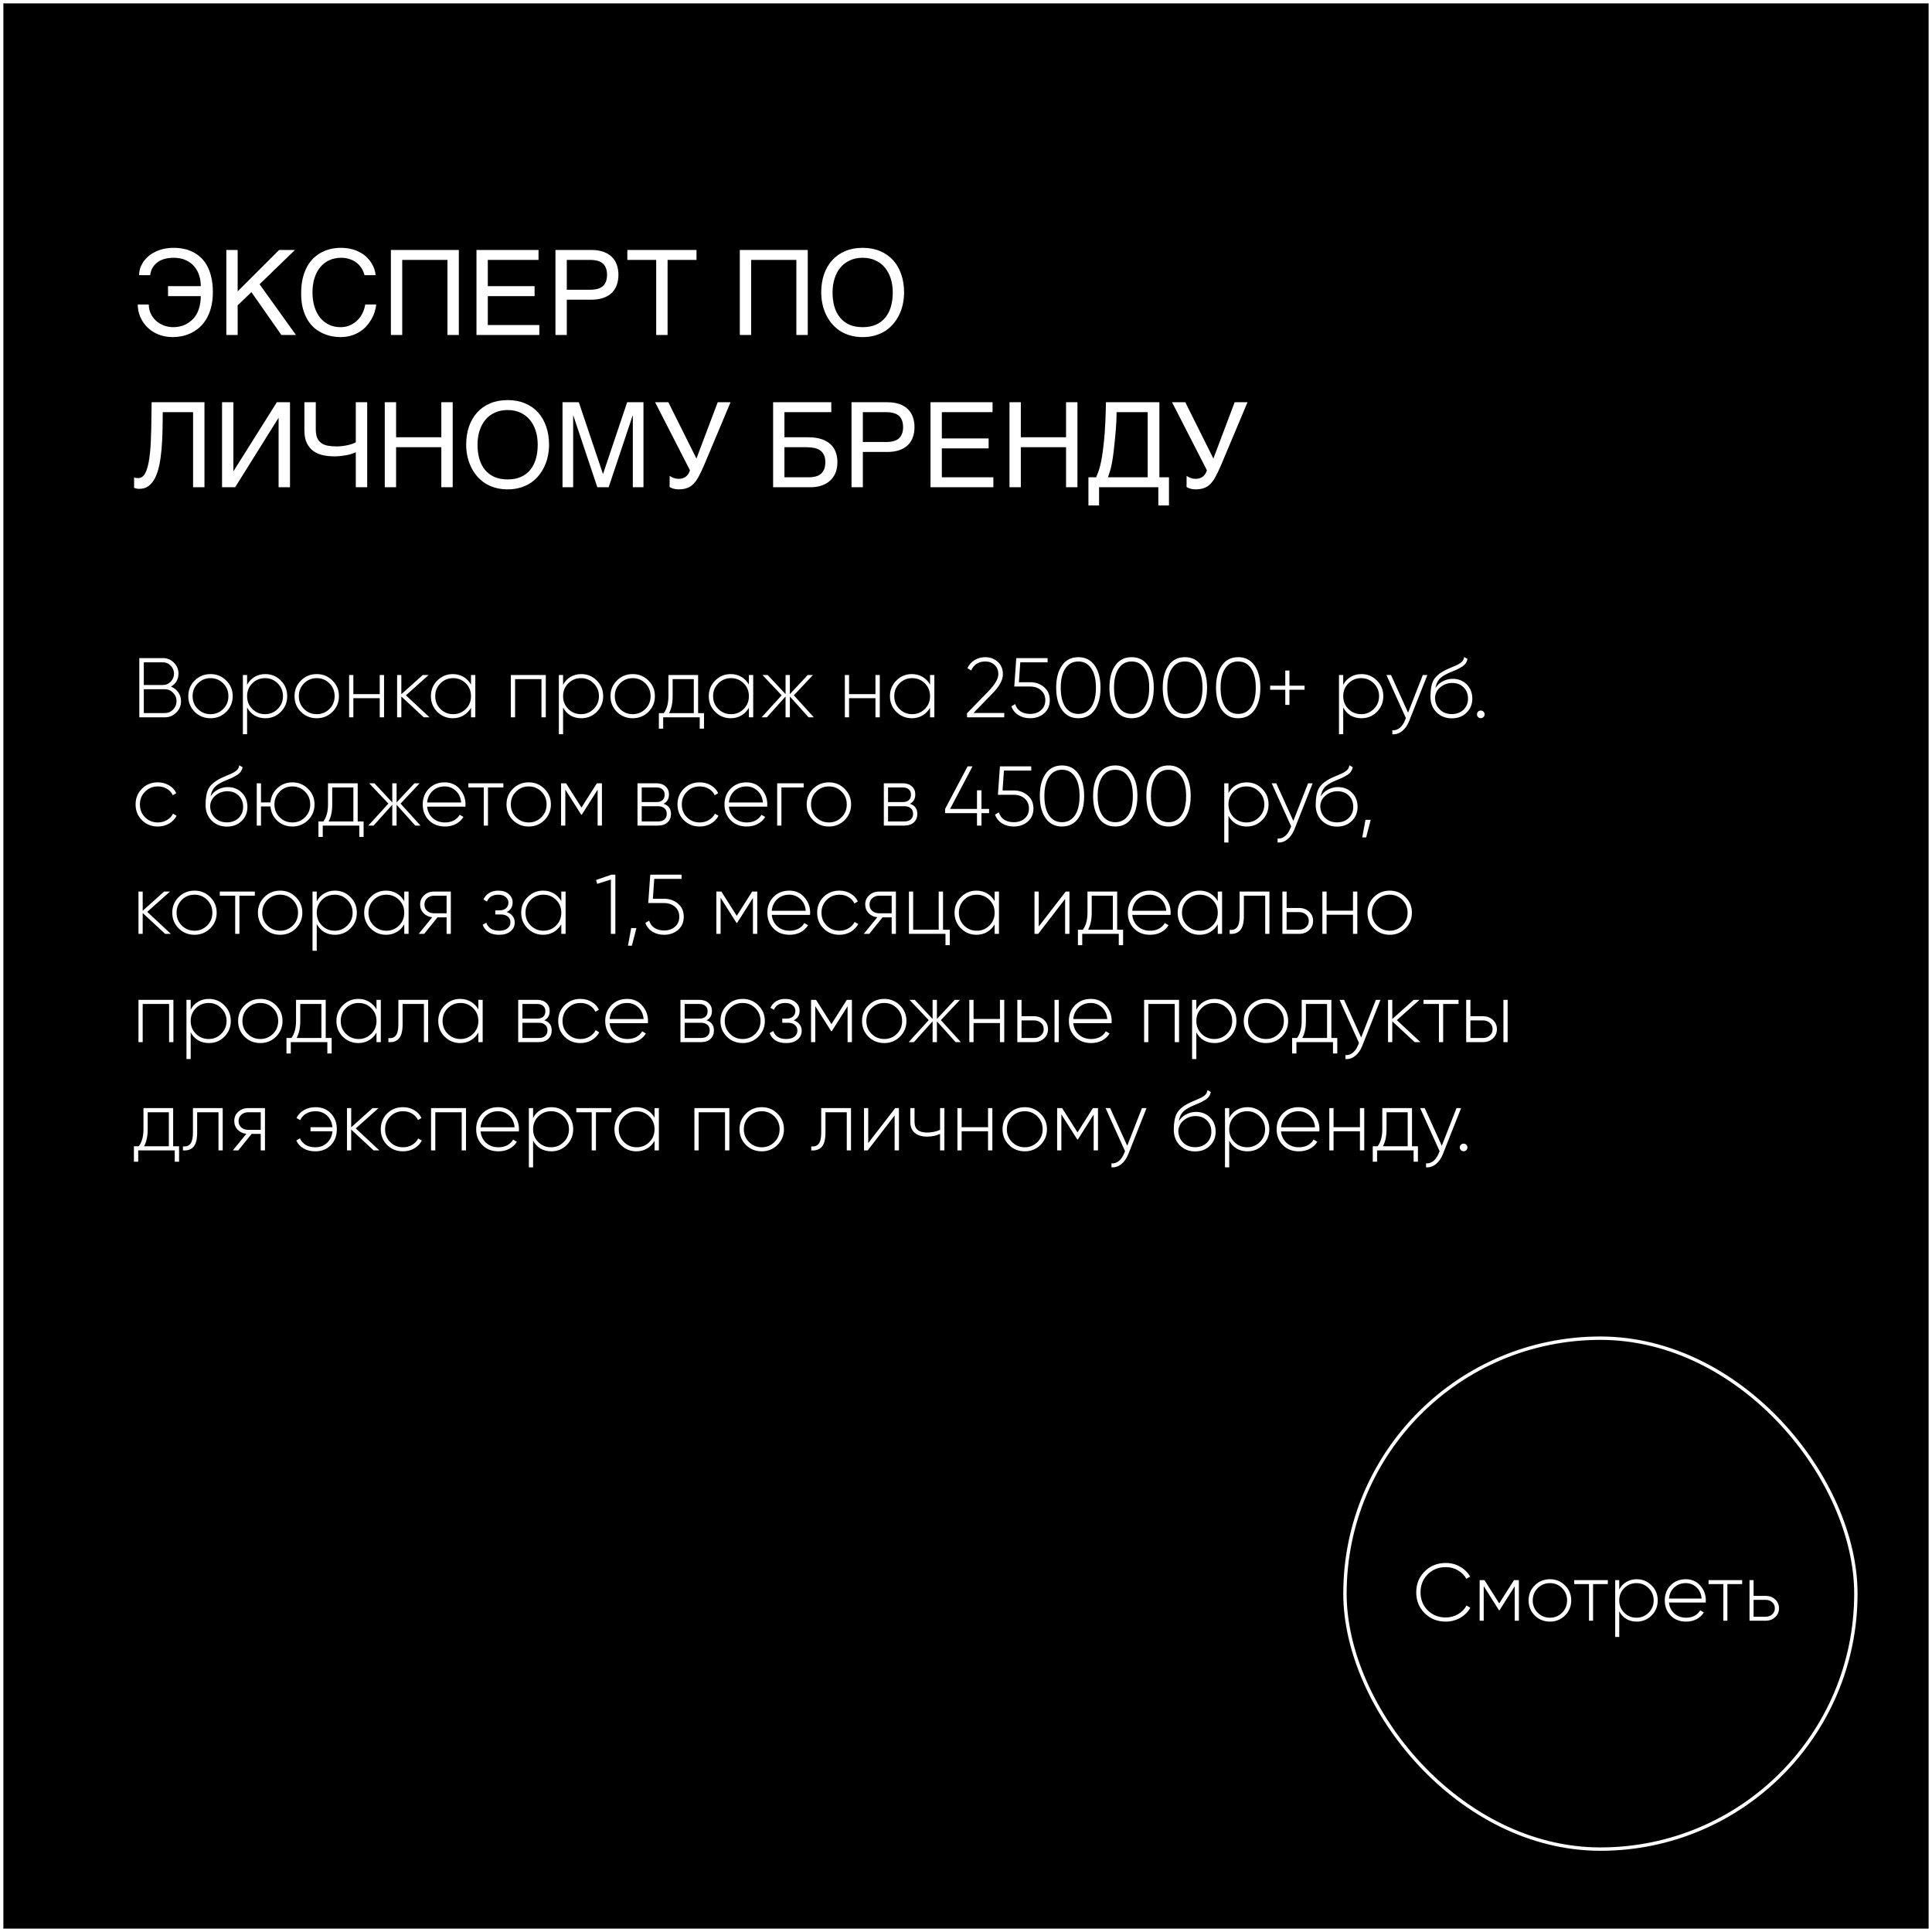
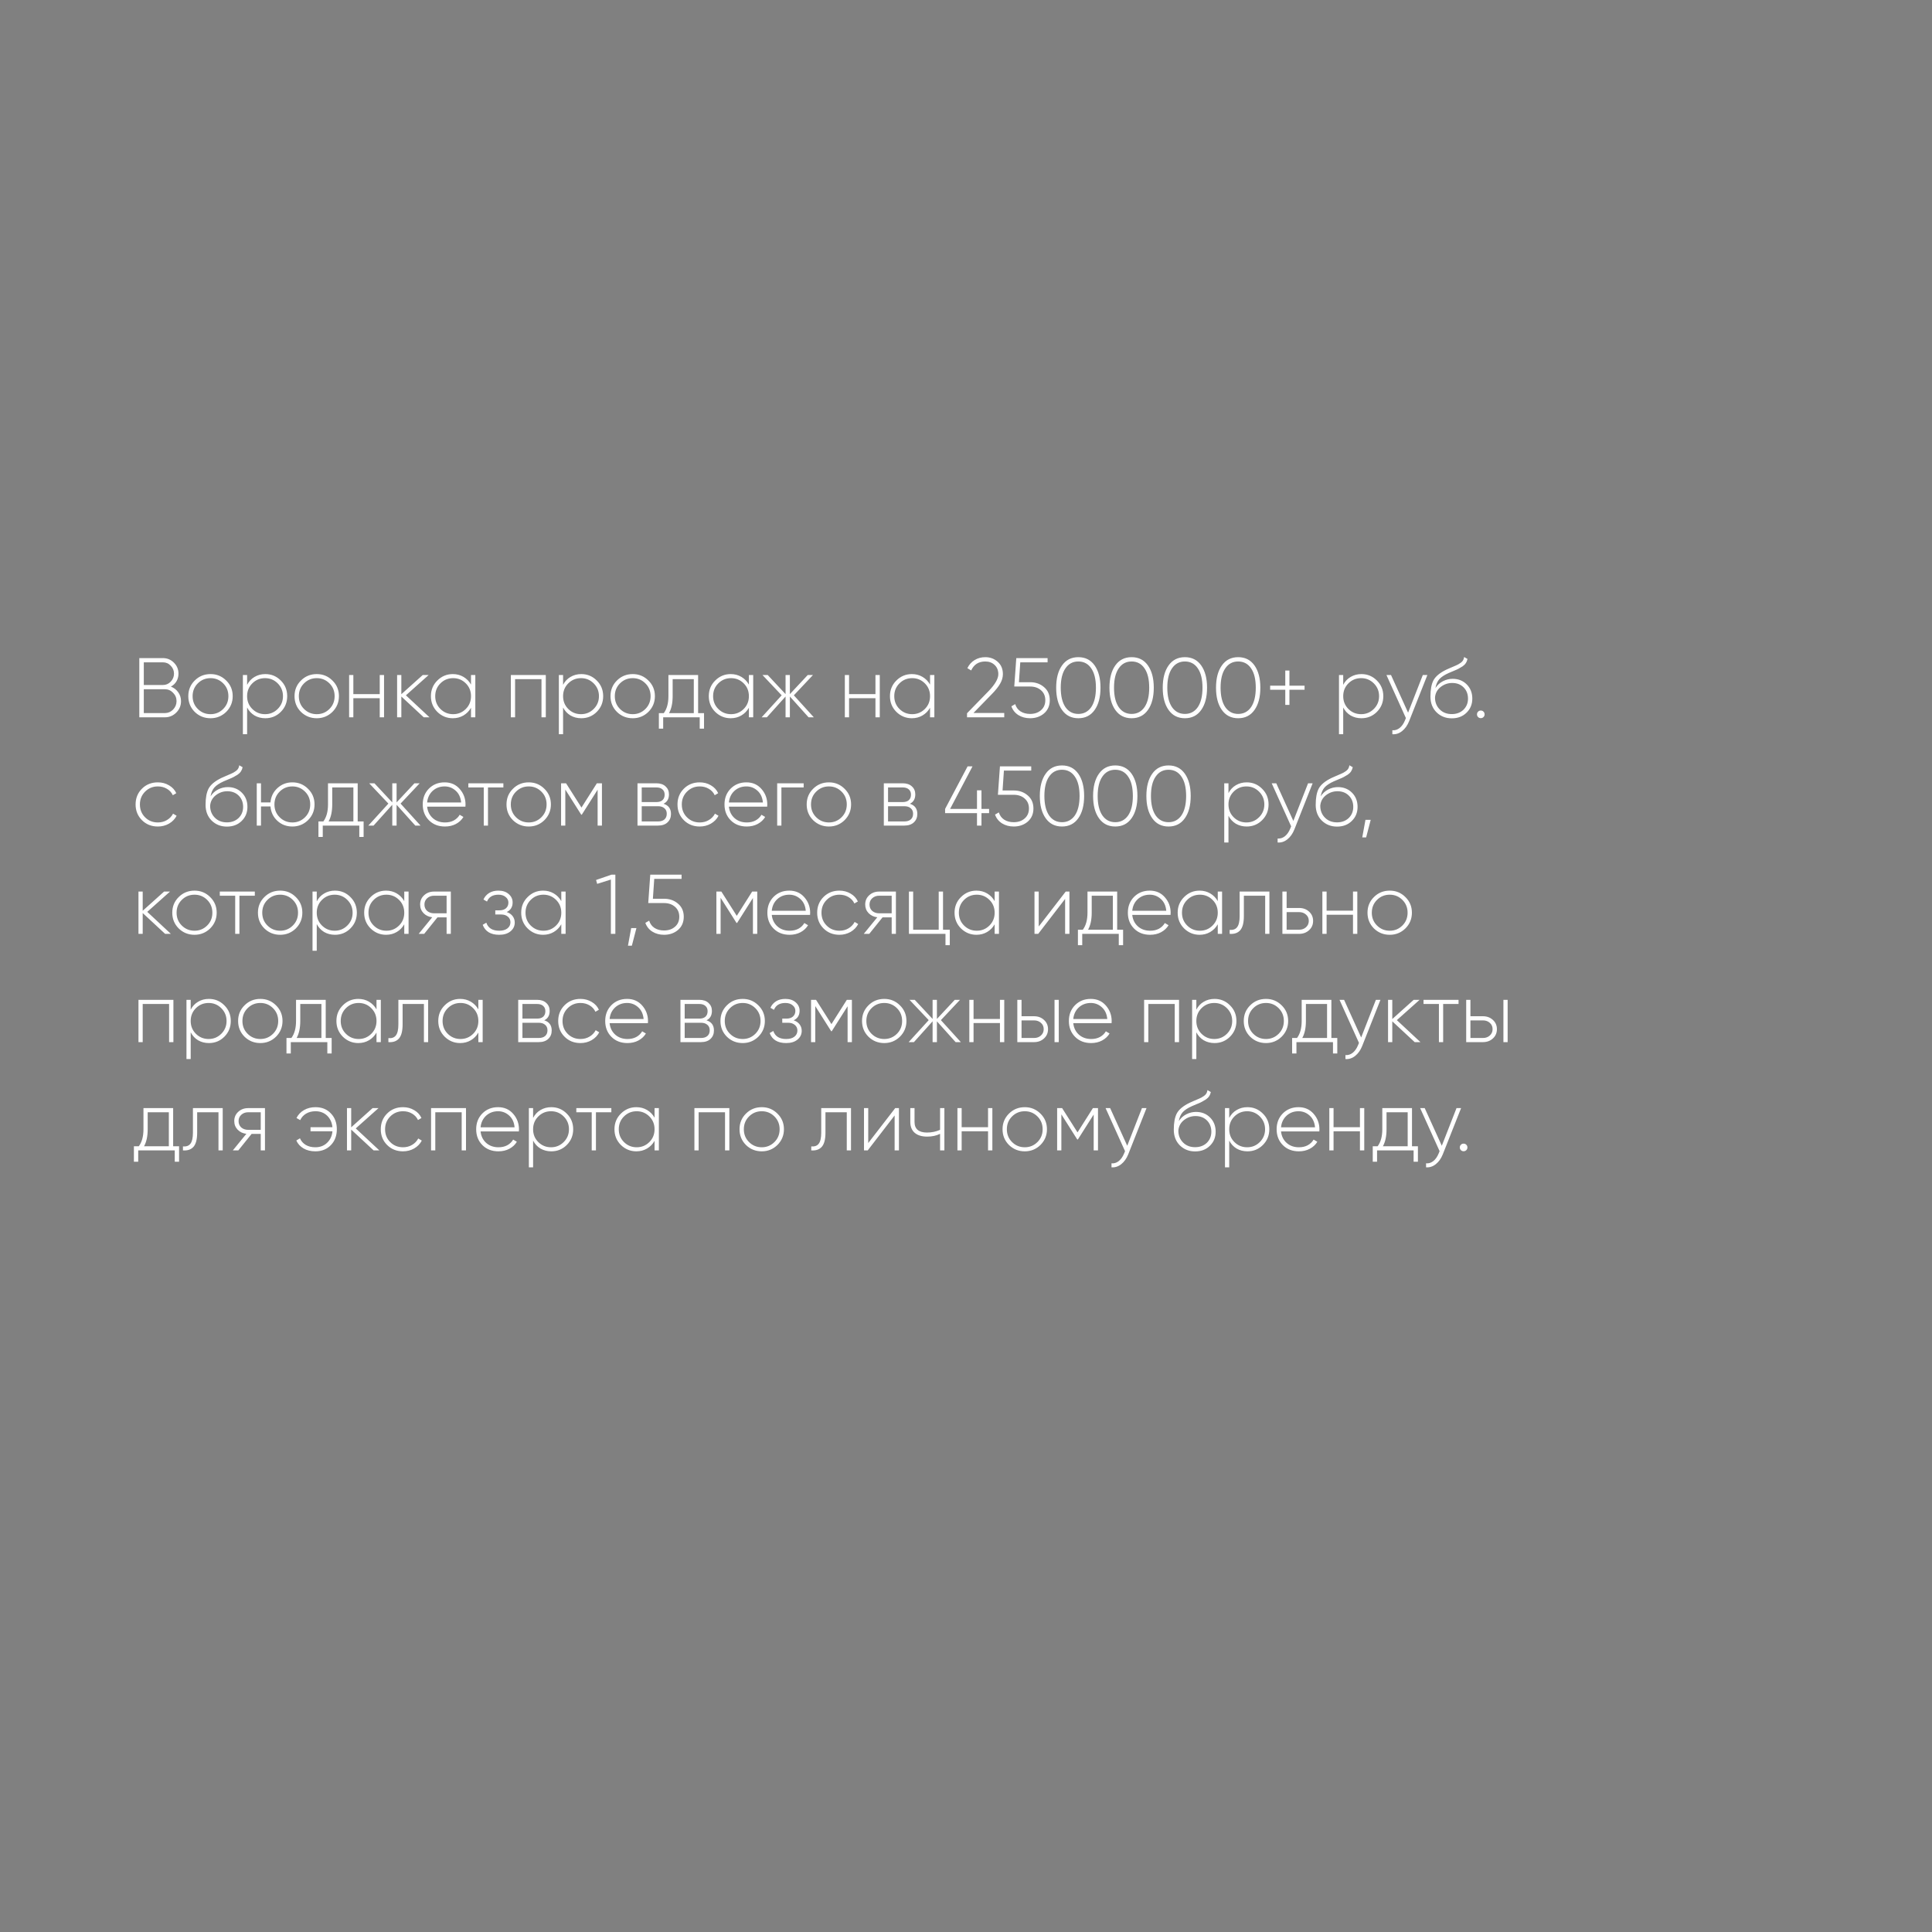
<svg xmlns="http://www.w3.org/2000/svg" width="571" height="571" viewBox="0 0 571 571" fill="none">
  <rect x="0" y="0" width="571" height="571" fill="#808080" stroke="none" />
-   <rect x="0.5" y="0.5" width="570" height="570" fill="black" stroke="white" />
  <path d="M50.5 202.925C51.417 203.275 52.142 203.833 52.675 204.6C53.225 205.367 53.5 206.242 53.5 207.225C53.5 208.542 53.033 209.667 52.1 210.6C51.167 211.533 50.042 212 48.725 212H41.175V194.5H48.15C49.417 194.5 50.5 194.95 51.4 195.85C52.3 196.75 52.75 197.833 52.75 199.1C52.75 199.933 52.55 200.692 52.15 201.375C51.75 202.042 51.2 202.558 50.5 202.925ZM48.15 195.75H42.5V202.45H48.15C49.05 202.45 49.817 202.125 50.45 201.475C51.1 200.792 51.425 200 51.425 199.1C51.425 198.183 51.1 197.4 50.45 196.75C49.833 196.083 49.067 195.75 48.15 195.75ZM42.5 210.75H48.725C49.658 210.75 50.467 210.408 51.15 209.725C51.833 209.008 52.175 208.175 52.175 207.225C52.175 206.258 51.833 205.433 51.15 204.75C50.483 204.05 49.675 203.7 48.725 203.7H42.5V210.75ZM62.226 212.275C60.393 212.275 58.834 211.65 57.551 210.4C56.285 209.133 55.651 207.583 55.651 205.75C55.651 203.917 56.285 202.375 57.551 201.125C58.818 199.858 60.376 199.225 62.226 199.225C64.043 199.225 65.585 199.858 66.851 201.125C68.135 202.375 68.776 203.917 68.776 205.75C68.776 207.567 68.135 209.117 66.851 210.4C65.568 211.65 64.026 212.275 62.226 212.275ZM58.451 209.525C59.484 210.558 60.743 211.075 62.226 211.075C63.693 211.075 64.943 210.558 65.976 209.525C66.993 208.508 67.501 207.25 67.501 205.75C67.501 204.25 66.993 202.992 65.976 201.975C64.943 200.942 63.693 200.425 62.226 200.425C60.743 200.425 59.484 200.942 58.451 201.975C57.434 202.992 56.926 204.25 56.926 205.75C56.926 207.25 57.434 208.508 58.451 209.525ZM78.409 199.225C80.209 199.225 81.734 199.858 82.984 201.125C84.251 202.375 84.884 203.917 84.884 205.75C84.884 207.583 84.251 209.133 82.984 210.4C81.734 211.65 80.209 212.275 78.409 212.275C77.226 212.275 76.159 212 75.209 211.45C74.276 210.883 73.551 210.1 73.034 209.1V217H71.784V199.5H73.034V202.4C73.551 201.4 74.276 200.625 75.209 200.075C76.159 199.508 77.226 199.225 78.409 199.225ZM74.559 209.525C75.593 210.558 76.851 211.075 78.334 211.075C79.801 211.075 81.051 210.558 82.084 209.525C83.118 208.492 83.634 207.233 83.634 205.75C83.634 204.267 83.118 203.008 82.084 201.975C81.051 200.942 79.801 200.425 78.334 200.425C76.851 200.425 75.593 200.942 74.559 201.975C73.543 202.992 73.034 204.25 73.034 205.75C73.034 207.25 73.543 208.508 74.559 209.525ZM93.623 212.275C91.789 212.275 90.231 211.65 88.948 210.4C87.681 209.133 87.048 207.583 87.048 205.75C87.048 203.917 87.681 202.375 88.948 201.125C90.214 199.858 91.773 199.225 93.623 199.225C95.439 199.225 96.981 199.858 98.248 201.125C99.531 202.375 100.173 203.917 100.173 205.75C100.173 207.567 99.531 209.117 98.248 210.4C96.964 211.65 95.423 212.275 93.623 212.275ZM89.848 209.525C90.881 210.558 92.139 211.075 93.623 211.075C95.089 211.075 96.339 210.558 97.373 209.525C98.389 208.508 98.898 207.25 98.898 205.75C98.898 204.25 98.389 202.992 97.373 201.975C96.339 200.942 95.089 200.425 93.623 200.425C92.139 200.425 90.881 200.942 89.848 201.975C88.831 202.992 88.323 204.25 88.323 205.75C88.323 207.25 88.831 208.508 89.848 209.525ZM112.231 205.15V199.5H113.506V212H112.231V206.35H104.431V212H103.181V199.5H104.431V205.15H112.231ZM119.965 205.5L126.94 212H125.24L118.615 205.85V212H117.365V199.5H118.615V205.175L124.94 199.5H126.69L119.965 205.5ZM139.205 202.325V199.5H140.48V212H139.205V209.175C138.655 210.142 137.914 210.9 136.98 211.45C136.047 212 134.997 212.275 133.83 212.275C132.064 212.275 130.539 211.65 129.255 210.4C127.989 209.133 127.355 207.583 127.355 205.75C127.355 203.917 127.989 202.375 129.255 201.125C130.522 199.858 132.047 199.225 133.83 199.225C134.997 199.225 136.047 199.5 136.98 200.05C137.914 200.6 138.655 201.358 139.205 202.325ZM130.155 209.525C131.189 210.558 132.447 211.075 133.93 211.075C135.397 211.075 136.647 210.558 137.68 209.525C138.697 208.508 139.205 207.25 139.205 205.75C139.205 204.25 138.697 202.992 137.68 201.975C136.647 200.942 135.397 200.425 133.93 200.425C132.447 200.425 131.189 200.942 130.155 201.975C129.139 202.992 128.63 204.25 128.63 205.75C128.63 207.25 129.139 208.508 130.155 209.525ZM150.984 199.5H161.309V212H160.034V200.725H152.234V212H150.984V199.5ZM171.793 199.225C173.593 199.225 175.118 199.858 176.368 201.125C177.635 202.375 178.268 203.917 178.268 205.75C178.268 207.583 177.635 209.133 176.368 210.4C175.118 211.65 173.593 212.275 171.793 212.275C170.61 212.275 169.543 212 168.593 211.45C167.66 210.883 166.935 210.1 166.418 209.1V217H165.168V199.5H166.418V202.4C166.935 201.4 167.66 200.625 168.593 200.075C169.543 199.508 170.61 199.225 171.793 199.225ZM167.943 209.525C168.976 210.558 170.235 211.075 171.718 211.075C173.185 211.075 174.435 210.558 175.468 209.525C176.501 208.492 177.018 207.233 177.018 205.75C177.018 204.267 176.501 203.008 175.468 201.975C174.435 200.942 173.185 200.425 171.718 200.425C170.235 200.425 168.976 200.942 167.943 201.975C166.926 202.992 166.418 204.25 166.418 205.75C166.418 207.25 166.926 208.508 167.943 209.525ZM187.006 212.275C185.173 212.275 183.615 211.65 182.331 210.4C181.065 209.133 180.431 207.583 180.431 205.75C180.431 203.917 181.065 202.375 182.331 201.125C183.598 199.858 185.156 199.225 187.006 199.225C188.823 199.225 190.365 199.858 191.631 201.125C192.915 202.375 193.556 203.917 193.556 205.75C193.556 207.567 192.915 209.117 191.631 210.4C190.348 211.65 188.806 212.275 187.006 212.275ZM183.231 209.525C184.265 210.558 185.523 211.075 187.006 211.075C188.473 211.075 189.723 210.558 190.756 209.525C191.773 208.508 192.281 207.25 192.281 205.75C192.281 204.25 191.773 202.992 190.756 201.975C189.723 200.942 188.473 200.425 187.006 200.425C185.523 200.425 184.265 200.942 183.231 201.975C182.215 202.992 181.706 204.25 181.706 205.75C181.706 207.25 182.215 208.508 183.231 209.525ZM206.326 199.5V210.775H208.076V215.35H206.801V212H196.001V215.35H194.726V210.775H196.176C197.093 209.542 197.551 207.867 197.551 205.75V199.5H206.326ZM197.726 210.775H205.051V200.725H198.801V205.75C198.801 207.817 198.443 209.492 197.726 210.775ZM221.334 202.325V199.5H222.609V212H221.334V209.175C220.784 210.142 220.043 210.9 219.109 211.45C218.176 212 217.126 212.275 215.959 212.275C214.193 212.275 212.668 211.65 211.384 210.4C210.118 209.133 209.484 207.583 209.484 205.75C209.484 203.917 210.118 202.375 211.384 201.125C212.651 199.858 214.176 199.225 215.959 199.225C217.126 199.225 218.176 199.5 219.109 200.05C220.043 200.6 220.784 201.358 221.334 202.325ZM212.284 209.525C213.318 210.558 214.576 211.075 216.059 211.075C217.526 211.075 218.776 210.558 219.809 209.525C220.826 208.508 221.334 207.25 221.334 205.75C221.334 204.25 220.826 202.992 219.809 201.975C218.776 200.942 217.526 200.425 216.059 200.425C214.576 200.425 213.318 200.942 212.284 201.975C211.268 202.992 210.759 204.25 210.759 205.75C210.759 207.25 211.268 208.508 212.284 209.525ZM234.622 205.5L240.522 212H238.972L233.447 205.85V212H232.172V205.85L226.647 212H225.097L231.022 205.5L225.347 199.5H226.897L232.172 205.15V199.5H233.447V205.15L238.722 199.5H240.272L234.622 205.5ZM258.74 205.15V199.5H260.015V212H258.74V206.35H250.94V212H249.69V199.5H250.94V205.15H258.74ZM274.874 202.325V199.5H276.149V212H274.874V209.175C274.324 210.142 273.583 210.9 272.649 211.45C271.716 212 270.666 212.275 269.499 212.275C267.733 212.275 266.208 211.65 264.924 210.4C263.658 209.133 263.024 207.583 263.024 205.75C263.024 203.917 263.658 202.375 264.924 201.125C266.191 199.858 267.716 199.225 269.499 199.225C270.666 199.225 271.716 199.5 272.649 200.05C273.583 200.6 274.324 201.358 274.874 202.325ZM265.824 209.525C266.858 210.558 268.116 211.075 269.599 211.075C271.066 211.075 272.316 210.558 273.349 209.525C274.366 208.508 274.874 207.25 274.874 205.75C274.874 204.25 274.366 202.992 273.349 201.975C272.316 200.942 271.066 200.425 269.599 200.425C268.116 200.425 266.858 200.942 265.824 201.975C264.808 202.992 264.299 204.25 264.299 205.75C264.299 207.25 264.808 208.508 265.824 209.525ZM296.803 212H285.803V210.8L292.228 204.2C294.111 202.233 295.053 200.583 295.053 199.25C295.053 198.117 294.686 197.208 293.953 196.525C293.236 195.842 292.319 195.5 291.203 195.5C289.236 195.5 287.844 196.383 287.028 198.15L285.903 197.475C286.419 196.425 287.136 195.625 288.053 195.075C288.986 194.508 290.036 194.225 291.203 194.225C292.619 194.225 293.836 194.675 294.853 195.575C295.886 196.475 296.403 197.7 296.403 199.25C296.403 200.2 296.128 201.142 295.578 202.075C295.044 203.008 294.228 204.033 293.128 205.15L287.703 210.725H296.803V212ZM301.139 201.625H304.439C306.072 201.625 307.447 202.108 308.564 203.075C309.697 204.025 310.264 205.317 310.264 206.95C310.264 208.567 309.697 209.867 308.564 210.85C307.447 211.8 306.072 212.275 304.439 212.275C303.139 212.275 301.989 211.967 300.989 211.35C299.989 210.717 299.297 209.85 298.914 208.75L300.039 208.1C300.322 209.033 300.847 209.75 301.614 210.25C302.397 210.75 303.339 211 304.439 211C305.756 211 306.831 210.633 307.664 209.9C308.514 209.167 308.939 208.183 308.939 206.95C308.939 205.717 308.514 204.733 307.664 204C306.831 203.267 305.756 202.9 304.439 202.9H299.764L300.364 194.5H309.614V195.75H301.539L301.139 201.625ZM323.526 209.825C322.376 211.458 320.768 212.275 318.701 212.275C316.635 212.275 315.026 211.458 313.876 209.825C312.726 208.208 312.151 206.017 312.151 203.25C312.151 200.483 312.726 198.292 313.876 196.675C315.026 195.042 316.635 194.225 318.701 194.225C320.768 194.225 322.376 195.042 323.526 196.675C324.676 198.308 325.251 200.5 325.251 203.25C325.251 206.017 324.676 208.208 323.526 209.825ZM314.876 208.975C315.81 210.325 317.085 211 318.701 211C320.318 211 321.593 210.325 322.526 208.975C323.443 207.608 323.901 205.7 323.901 203.25C323.901 200.783 323.443 198.883 322.526 197.55C321.61 196.183 320.335 195.5 318.701 195.5C317.068 195.5 315.793 196.183 314.876 197.55C313.96 198.883 313.501 200.783 313.501 203.25C313.501 205.7 313.96 207.608 314.876 208.975ZM339.273 209.825C338.123 211.458 336.515 212.275 334.448 212.275C332.382 212.275 330.773 211.458 329.623 209.825C328.473 208.208 327.898 206.017 327.898 203.25C327.898 200.483 328.473 198.292 329.623 196.675C330.773 195.042 332.382 194.225 334.448 194.225C336.515 194.225 338.123 195.042 339.273 196.675C340.423 198.308 340.998 200.5 340.998 203.25C340.998 206.017 340.423 208.208 339.273 209.825ZM330.623 208.975C331.557 210.325 332.832 211 334.448 211C336.065 211 337.34 210.325 338.273 208.975C339.19 207.608 339.648 205.7 339.648 203.25C339.648 200.783 339.19 198.883 338.273 197.55C337.357 196.183 336.082 195.5 334.448 195.5C332.815 195.5 331.54 196.183 330.623 197.55C329.707 198.883 329.248 200.783 329.248 203.25C329.248 205.7 329.707 207.608 330.623 208.975ZM355.02 209.825C353.87 211.458 352.262 212.275 350.195 212.275C348.129 212.275 346.52 211.458 345.37 209.825C344.22 208.208 343.645 206.017 343.645 203.25C343.645 200.483 344.22 198.292 345.37 196.675C346.52 195.042 348.129 194.225 350.195 194.225C352.262 194.225 353.87 195.042 355.02 196.675C356.17 198.308 356.745 200.5 356.745 203.25C356.745 206.017 356.17 208.208 355.02 209.825ZM346.37 208.975C347.304 210.325 348.579 211 350.195 211C351.812 211 353.087 210.325 354.02 208.975C354.937 207.608 355.395 205.7 355.395 203.25C355.395 200.783 354.937 198.883 354.02 197.55C353.104 196.183 351.829 195.5 350.195 195.5C348.562 195.5 347.287 196.183 346.37 197.55C345.454 198.883 344.995 200.783 344.995 203.25C344.995 205.7 345.454 207.608 346.37 208.975ZM370.767 209.825C369.617 211.458 368.009 212.275 365.942 212.275C363.876 212.275 362.267 211.458 361.117 209.825C359.967 208.208 359.392 206.017 359.392 203.25C359.392 200.483 359.967 198.292 361.117 196.675C362.267 195.042 363.876 194.225 365.942 194.225C368.009 194.225 369.617 195.042 370.767 196.675C371.917 198.308 372.492 200.5 372.492 203.25C372.492 206.017 371.917 208.208 370.767 209.825ZM362.117 208.975C363.051 210.325 364.326 211 365.942 211C367.559 211 368.834 210.325 369.767 208.975C370.684 207.608 371.142 205.7 371.142 203.25C371.142 200.783 370.684 198.883 369.767 197.55C368.851 196.183 367.576 195.5 365.942 195.5C364.309 195.5 363.034 196.183 362.117 197.55C361.201 198.883 360.742 200.783 360.742 203.25C360.742 205.7 361.201 207.608 362.117 208.975ZM381.089 202.65H385.564V203.85H381.089V208.325H379.864V203.85H375.389V202.65H379.864V198.175H381.089V202.65ZM402.36 199.225C404.16 199.225 405.685 199.858 406.935 201.125C408.201 202.375 408.835 203.917 408.835 205.75C408.835 207.583 408.201 209.133 406.935 210.4C405.685 211.65 404.16 212.275 402.36 212.275C401.176 212.275 400.11 212 399.16 211.45C398.226 210.883 397.501 210.1 396.985 209.1V217H395.735V199.5H396.985V202.4C397.501 201.4 398.226 200.625 399.16 200.075C400.11 199.508 401.176 199.225 402.36 199.225ZM398.51 209.525C399.543 210.558 400.801 211.075 402.285 211.075C403.751 211.075 405.001 210.558 406.035 209.525C407.068 208.492 407.585 207.233 407.585 205.75C407.585 204.267 407.068 203.008 406.035 201.975C405.001 200.942 403.751 200.425 402.285 200.425C400.801 200.425 399.543 200.942 398.51 201.975C397.493 202.992 396.985 204.25 396.985 205.75C396.985 207.25 397.493 208.508 398.51 209.525ZM416.16 210.625L420.51 199.5H421.86L416.46 213.15C415.96 214.4 415.268 215.375 414.385 216.075C413.501 216.775 412.543 217.083 411.51 217V215.825C412.293 215.892 413.01 215.667 413.66 215.15C414.31 214.633 414.835 213.883 415.235 212.9L415.51 212.225L409.76 199.5H411.11L416.16 210.625ZM429.065 212.3C427.282 212.3 425.782 211.708 424.565 210.525C423.365 209.325 422.765 207.775 422.765 205.875C422.765 203.792 423.065 202.183 423.665 201.05C424.299 199.883 425.557 198.842 427.44 197.925L428.74 197.35C429.974 196.833 430.707 196.508 430.94 196.375C431.49 196.075 431.907 195.767 432.19 195.45C432.474 195.117 432.649 194.692 432.715 194.175L433.715 194.75C433.532 195.683 433.04 196.417 432.24 196.95C431.89 197.167 431.507 197.392 431.09 197.625C430.757 197.808 430.257 198.033 429.59 198.3L428.115 198.925C426.865 199.492 425.957 200.092 425.39 200.725C424.824 201.358 424.44 202.233 424.24 203.35C424.807 202.467 425.549 201.792 426.465 201.325C427.382 200.858 428.34 200.625 429.34 200.625C431.007 200.625 432.39 201.175 433.49 202.275C434.59 203.375 435.14 204.775 435.14 206.475C435.14 208.158 434.565 209.55 433.415 210.65C432.299 211.75 430.849 212.3 429.065 212.3ZM429.065 211.05C430.465 211.05 431.615 210.625 432.515 209.775C433.415 208.892 433.865 207.792 433.865 206.475C433.865 205.125 433.432 204.017 432.565 203.15C431.699 202.283 430.574 201.85 429.19 201.85C427.924 201.85 426.782 202.25 425.765 203.05C424.765 203.85 424.215 204.883 424.115 206.15C424.115 207.567 424.582 208.742 425.515 209.675C426.432 210.592 427.615 211.05 429.065 211.05ZM438.772 211.125C438.772 211.442 438.663 211.708 438.447 211.925C438.23 212.142 437.963 212.25 437.647 212.25C437.33 212.25 437.063 212.142 436.847 211.925C436.63 211.708 436.522 211.442 436.522 211.125C436.522 210.808 436.63 210.542 436.847 210.325C437.063 210.108 437.33 210 437.647 210C437.963 210 438.23 210.108 438.447 210.325C438.663 210.542 438.772 210.808 438.772 211.125ZM46.65 244.275C44.767 244.275 43.2 243.65 41.95 242.4C40.7 241.15 40.075 239.6 40.075 237.75C40.075 235.9 40.7 234.35 41.95 233.1C43.2 231.85 44.767 231.225 46.65 231.225C47.867 231.225 48.967 231.517 49.95 232.1C50.933 232.667 51.65 233.442 52.1 234.425L51.075 235.025C50.708 234.225 50.125 233.592 49.325 233.125C48.542 232.658 47.65 232.425 46.65 232.425C45.167 232.425 43.908 232.942 42.875 233.975C41.858 234.992 41.35 236.25 41.35 237.75C41.35 239.267 41.858 240.533 42.875 241.55C43.892 242.567 45.15 243.075 46.65 243.075C47.65 243.075 48.542 242.842 49.325 242.375C50.125 241.908 50.733 241.275 51.15 240.475L52.2 241.1C51.7 242.067 50.95 242.842 49.95 243.425C48.95 243.992 47.85 244.275 46.65 244.275ZM67.054 244.3C65.27 244.3 63.77 243.708 62.554 242.525C61.354 241.325 60.754 239.775 60.754 237.875C60.754 235.792 61.054 234.183 61.654 233.05C62.287 231.883 63.545 230.842 65.429 229.925L66.729 229.35C67.962 228.833 68.695 228.508 68.929 228.375C69.479 228.075 69.895 227.767 70.179 227.45C70.462 227.117 70.637 226.692 70.704 226.175L71.704 226.75C71.52 227.683 71.029 228.417 70.229 228.95C69.879 229.167 69.495 229.392 69.079 229.625C68.745 229.808 68.245 230.033 67.579 230.3L66.104 230.925C64.854 231.492 63.945 232.092 63.379 232.725C62.812 233.358 62.429 234.233 62.229 235.35C62.795 234.467 63.537 233.792 64.454 233.325C65.37 232.858 66.329 232.625 67.329 232.625C68.995 232.625 70.379 233.175 71.479 234.275C72.579 235.375 73.129 236.775 73.129 238.475C73.129 240.158 72.554 241.55 71.404 242.65C70.287 243.75 68.837 244.3 67.054 244.3ZM67.054 243.05C68.454 243.05 69.604 242.625 70.504 241.775C71.404 240.892 71.854 239.792 71.854 238.475C71.854 237.125 71.42 236.017 70.554 235.15C69.687 234.283 68.562 233.85 67.179 233.85C65.912 233.85 64.77 234.25 63.754 235.05C62.754 235.85 62.204 236.883 62.104 238.15C62.104 239.567 62.57 240.742 63.504 241.675C64.42 242.592 65.604 243.05 67.054 243.05ZM86.411 231.225C88.228 231.225 89.769 231.858 91.036 233.125C92.319 234.375 92.961 235.917 92.961 237.75C92.961 239.567 92.319 241.117 91.036 242.4C89.753 243.65 88.211 244.275 86.411 244.275C84.678 244.275 83.203 243.717 81.986 242.6C80.769 241.483 80.086 240.067 79.936 238.35H77.136V244H75.886V231.5H77.136V237.15H79.936C80.086 235.45 80.769 234.042 81.986 232.925C83.219 231.792 84.694 231.225 86.411 231.225ZM82.636 241.525C83.669 242.558 84.928 243.075 86.411 243.075C87.878 243.075 89.128 242.558 90.161 241.525C91.178 240.508 91.686 239.25 91.686 237.75C91.686 236.25 91.178 234.992 90.161 233.975C89.128 232.942 87.878 232.425 86.411 232.425C84.928 232.425 83.669 232.942 82.636 233.975C81.619 234.992 81.111 236.25 81.111 237.75C81.111 239.25 81.619 240.508 82.636 241.525ZM105.716 231.5V242.775H107.466V247.35H106.191V244H95.391V247.35H94.116V242.775H95.566C96.483 241.542 96.941 239.867 96.941 237.75V231.5H105.716ZM97.116 242.775H104.441V232.725H98.191V237.75C98.191 239.817 97.833 241.492 97.116 242.775ZM118.387 237.5L124.287 244H122.737L117.212 237.85V244H115.937V237.85L110.412 244H108.862L114.787 237.5L109.112 231.5H110.662L115.937 237.15V231.5H117.212V237.15L122.487 231.5H124.037L118.387 237.5ZM131.413 231.225C133.247 231.225 134.73 231.875 135.863 233.175C137.013 234.475 137.588 236.017 137.588 237.8C137.588 237.833 137.58 237.933 137.563 238.1C137.563 238.267 137.563 238.367 137.563 238.4H126.238C126.388 239.8 126.947 240.933 127.913 241.8C128.88 242.65 130.088 243.075 131.538 243.075C132.522 243.075 133.388 242.875 134.138 242.475C134.888 242.058 135.463 241.5 135.863 240.8L136.963 241.45C136.447 242.317 135.705 243.008 134.738 243.525C133.788 244.025 132.713 244.275 131.513 244.275C129.58 244.275 128.005 243.667 126.788 242.45C125.555 241.217 124.938 239.65 124.938 237.75C124.938 235.883 125.538 234.333 126.738 233.1C127.972 231.85 129.53 231.225 131.413 231.225ZM131.413 232.425C130.013 232.425 128.83 232.867 127.863 233.75C126.913 234.633 126.372 235.775 126.238 237.175H136.288C136.155 235.692 135.622 234.533 134.688 233.7C133.755 232.85 132.663 232.425 131.413 232.425ZM138.422 231.5H148.772V232.725H144.222V244H142.972V232.725H138.422V231.5ZM156.269 244.275C154.436 244.275 152.877 243.65 151.594 242.4C150.327 241.133 149.694 239.583 149.694 237.75C149.694 235.917 150.327 234.375 151.594 233.125C152.861 231.858 154.419 231.225 156.269 231.225C158.086 231.225 159.627 231.858 160.894 233.125C162.177 234.375 162.819 235.917 162.819 237.75C162.819 239.567 162.177 241.117 160.894 242.4C159.611 243.65 158.069 244.275 156.269 244.275ZM152.494 241.525C153.527 242.558 154.786 243.075 156.269 243.075C157.736 243.075 158.986 242.558 160.019 241.525C161.036 240.508 161.544 239.25 161.544 237.75C161.544 236.25 161.036 234.992 160.019 233.975C158.986 232.942 157.736 232.425 156.269 232.425C154.786 232.425 153.527 232.942 152.494 233.975C151.477 234.992 150.969 236.25 150.969 237.75C150.969 239.25 151.477 240.508 152.494 241.525ZM176.402 231.5H177.902V244H176.627V233.4L171.952 240.775H171.777L167.077 233.35V244H165.827V231.5H167.302L171.852 238.675L176.402 231.5ZM196.11 237.55C197.577 238.017 198.31 239.017 198.31 240.55C198.31 241.583 197.969 242.417 197.285 243.05C196.619 243.683 195.677 244 194.46 244H188.41V231.5H193.985C195.152 231.5 196.06 231.808 196.71 232.425C197.377 233.025 197.71 233.808 197.71 234.775C197.71 236.108 197.177 237.033 196.11 237.55ZM193.985 232.725H189.66V237.05H193.985C194.785 237.05 195.394 236.858 195.81 236.475C196.227 236.092 196.435 235.55 196.435 234.85C196.435 234.183 196.219 233.667 195.785 233.3C195.369 232.917 194.769 232.725 193.985 232.725ZM189.66 242.775H194.46C195.294 242.775 195.935 242.575 196.385 242.175C196.835 241.775 197.06 241.217 197.06 240.5C197.06 239.8 196.827 239.258 196.36 238.875C195.91 238.475 195.277 238.275 194.46 238.275H189.66V242.775ZM206.806 244.275C204.923 244.275 203.356 243.65 202.106 242.4C200.856 241.15 200.231 239.6 200.231 237.75C200.231 235.9 200.856 234.35 202.106 233.1C203.356 231.85 204.923 231.225 206.806 231.225C208.023 231.225 209.123 231.517 210.106 232.1C211.09 232.667 211.806 233.442 212.256 234.425L211.231 235.025C210.865 234.225 210.281 233.592 209.481 233.125C208.698 232.658 207.806 232.425 206.806 232.425C205.323 232.425 204.065 232.942 203.031 233.975C202.015 234.992 201.506 236.25 201.506 237.75C201.506 239.267 202.015 240.533 203.031 241.55C204.048 242.567 205.306 243.075 206.806 243.075C207.806 243.075 208.698 242.842 209.481 242.375C210.281 241.908 210.89 241.275 211.306 240.475L212.356 241.1C211.856 242.067 211.106 242.842 210.106 243.425C209.106 243.992 208.006 244.275 206.806 244.275ZM220.598 231.225C222.431 231.225 223.915 231.875 225.048 233.175C226.198 234.475 226.773 236.017 226.773 237.8C226.773 237.833 226.765 237.933 226.748 238.1C226.748 238.267 226.748 238.367 226.748 238.4H215.423C215.573 239.8 216.131 240.933 217.098 241.8C218.065 242.65 219.273 243.075 220.723 243.075C221.706 243.075 222.573 242.875 223.323 242.475C224.073 242.058 224.648 241.5 225.048 240.8L226.148 241.45C225.631 242.317 224.89 243.008 223.923 243.525C222.973 244.025 221.898 244.275 220.698 244.275C218.765 244.275 217.19 243.667 215.973 242.45C214.74 241.217 214.123 239.65 214.123 237.75C214.123 235.883 214.723 234.333 215.923 233.1C217.156 231.85 218.715 231.225 220.598 231.225ZM220.598 232.425C219.198 232.425 218.015 232.867 217.048 233.75C216.098 234.633 215.556 235.775 215.423 237.175H225.473C225.34 235.692 224.806 234.533 223.873 233.7C222.94 232.85 221.848 232.425 220.598 232.425ZM229.695 231.5H237.52V232.725H230.945V244H229.695V231.5ZM244.99 244.275C243.157 244.275 241.598 243.65 240.315 242.4C239.048 241.133 238.415 239.583 238.415 237.75C238.415 235.917 239.048 234.375 240.315 233.125C241.582 231.858 243.14 231.225 244.99 231.225C246.807 231.225 248.348 231.858 249.615 233.125C250.898 234.375 251.54 235.917 251.54 237.75C251.54 239.567 250.898 241.117 249.615 242.4C248.332 243.65 246.79 244.275 244.99 244.275ZM241.215 241.525C242.248 242.558 243.507 243.075 244.99 243.075C246.457 243.075 247.707 242.558 248.74 241.525C249.757 240.508 250.265 239.25 250.265 237.75C250.265 236.25 249.757 234.992 248.74 233.975C247.707 232.942 246.457 232.425 244.99 232.425C243.507 232.425 242.248 232.942 241.215 233.975C240.198 234.992 239.69 236.25 239.69 237.75C239.69 239.25 240.198 240.508 241.215 241.525ZM268.913 237.55C270.38 238.017 271.113 239.017 271.113 240.55C271.113 241.583 270.771 242.417 270.088 243.05C269.421 243.683 268.48 244 267.263 244H261.213V231.5H266.788C267.955 231.5 268.863 231.808 269.513 232.425C270.18 233.025 270.513 233.808 270.513 234.775C270.513 236.108 269.98 237.033 268.913 237.55ZM266.788 232.725H262.463V237.05H266.788C267.588 237.05 268.196 236.858 268.613 236.475C269.03 236.092 269.238 235.55 269.238 234.85C269.238 234.183 269.021 233.667 268.588 233.3C268.171 232.917 267.571 232.725 266.788 232.725ZM262.463 242.775H267.263C268.096 242.775 268.738 242.575 269.188 242.175C269.638 241.775 269.863 241.217 269.863 240.5C269.863 239.8 269.63 239.258 269.163 238.875C268.713 238.475 268.08 238.275 267.263 238.275H262.463V242.775ZM290.074 239.075H292.324V240.325H290.074V244H288.749V240.325H279.324V239.075L285.974 226.5H287.424L280.799 239.075H288.749V233.575H290.074V239.075ZM296.305 233.625H299.605C301.238 233.625 302.613 234.108 303.73 235.075C304.863 236.025 305.43 237.317 305.43 238.95C305.43 240.567 304.863 241.867 303.73 242.85C302.613 243.8 301.238 244.275 299.605 244.275C298.305 244.275 297.155 243.967 296.155 243.35C295.155 242.717 294.463 241.85 294.08 240.75L295.205 240.1C295.488 241.033 296.013 241.75 296.78 242.25C297.563 242.75 298.505 243 299.605 243C300.922 243 301.997 242.633 302.83 241.9C303.68 241.167 304.105 240.183 304.105 238.95C304.105 237.717 303.68 236.733 302.83 236C301.997 235.267 300.922 234.9 299.605 234.9H294.93L295.53 226.5H304.78V227.75H296.705L296.305 233.625ZM318.692 241.825C317.542 243.458 315.934 244.275 313.867 244.275C311.801 244.275 310.192 243.458 309.042 241.825C307.892 240.208 307.317 238.017 307.317 235.25C307.317 232.483 307.892 230.292 309.042 228.675C310.192 227.042 311.801 226.225 313.867 226.225C315.934 226.225 317.542 227.042 318.692 228.675C319.842 230.308 320.417 232.5 320.417 235.25C320.417 238.017 319.842 240.208 318.692 241.825ZM310.042 240.975C310.976 242.325 312.251 243 313.867 243C315.484 243 316.759 242.325 317.692 240.975C318.609 239.608 319.067 237.7 319.067 235.25C319.067 232.783 318.609 230.883 317.692 229.55C316.776 228.183 315.501 227.5 313.867 227.5C312.234 227.5 310.959 228.183 310.042 229.55C309.126 230.883 308.667 232.783 308.667 235.25C308.667 237.7 309.126 239.608 310.042 240.975ZM334.439 241.825C333.289 243.458 331.681 244.275 329.614 244.275C327.548 244.275 325.939 243.458 324.789 241.825C323.639 240.208 323.064 238.017 323.064 235.25C323.064 232.483 323.639 230.292 324.789 228.675C325.939 227.042 327.548 226.225 329.614 226.225C331.681 226.225 333.289 227.042 334.439 228.675C335.589 230.308 336.164 232.5 336.164 235.25C336.164 238.017 335.589 240.208 334.439 241.825ZM325.789 240.975C326.723 242.325 327.998 243 329.614 243C331.231 243 332.506 242.325 333.439 240.975C334.356 239.608 334.814 237.7 334.814 235.25C334.814 232.783 334.356 230.883 333.439 229.55C332.523 228.183 331.248 227.5 329.614 227.5C327.981 227.5 326.706 228.183 325.789 229.55C324.873 230.883 324.414 232.783 324.414 235.25C324.414 237.7 324.873 239.608 325.789 240.975ZM350.186 241.825C349.036 243.458 347.428 244.275 345.361 244.275C343.295 244.275 341.686 243.458 340.536 241.825C339.386 240.208 338.811 238.017 338.811 235.25C338.811 232.483 339.386 230.292 340.536 228.675C341.686 227.042 343.295 226.225 345.361 226.225C347.428 226.225 349.036 227.042 350.186 228.675C351.336 230.308 351.911 232.5 351.911 235.25C351.911 238.017 351.336 240.208 350.186 241.825ZM341.536 240.975C342.47 242.325 343.745 243 345.361 243C346.978 243 348.253 242.325 349.186 240.975C350.103 239.608 350.561 237.7 350.561 235.25C350.561 232.783 350.103 230.883 349.186 229.55C348.27 228.183 346.995 227.5 345.361 227.5C343.728 227.5 342.453 228.183 341.536 229.55C340.62 230.883 340.161 232.783 340.161 235.25C340.161 237.7 340.62 239.608 341.536 240.975ZM368.448 231.225C370.248 231.225 371.773 231.858 373.023 233.125C374.29 234.375 374.923 235.917 374.923 237.75C374.923 239.583 374.29 241.133 373.023 242.4C371.773 243.65 370.248 244.275 368.448 244.275C367.265 244.275 366.198 244 365.248 243.45C364.315 242.883 363.59 242.1 363.073 241.1V249H361.823V231.5H363.073V234.4C363.59 233.4 364.315 232.625 365.248 232.075C366.198 231.508 367.265 231.225 368.448 231.225ZM364.598 241.525C365.632 242.558 366.89 243.075 368.373 243.075C369.84 243.075 371.09 242.558 372.123 241.525C373.157 240.492 373.673 239.233 373.673 237.75C373.673 236.267 373.157 235.008 372.123 233.975C371.09 232.942 369.84 232.425 368.373 232.425C366.89 232.425 365.632 232.942 364.598 233.975C363.582 234.992 363.073 236.25 363.073 237.75C363.073 239.25 363.582 240.508 364.598 241.525ZM382.248 242.625L386.598 231.5H387.948L382.548 245.15C382.048 246.4 381.357 247.375 380.473 248.075C379.59 248.775 378.632 249.083 377.598 249V247.825C378.382 247.892 379.098 247.667 379.748 247.15C380.398 246.633 380.923 245.883 381.323 244.9L381.598 244.225L375.848 231.5H377.198L382.248 242.625ZM395.154 244.3C393.371 244.3 391.871 243.708 390.654 242.525C389.454 241.325 388.854 239.775 388.854 237.875C388.854 235.792 389.154 234.183 389.754 233.05C390.388 231.883 391.646 230.842 393.529 229.925L394.829 229.35C396.063 228.833 396.796 228.508 397.029 228.375C397.579 228.075 397.996 227.767 398.279 227.45C398.563 227.117 398.738 226.692 398.804 226.175L399.804 226.75C399.621 227.683 399.129 228.417 398.329 228.95C397.979 229.167 397.596 229.392 397.179 229.625C396.846 229.808 396.346 230.033 395.679 230.3L394.204 230.925C392.954 231.492 392.046 232.092 391.479 232.725C390.913 233.358 390.529 234.233 390.329 235.35C390.896 234.467 391.638 233.792 392.554 233.325C393.471 232.858 394.429 232.625 395.429 232.625C397.096 232.625 398.479 233.175 399.579 234.275C400.679 235.375 401.229 236.775 401.229 238.475C401.229 240.158 400.654 241.55 399.504 242.65C398.388 243.75 396.938 244.3 395.154 244.3ZM395.154 243.05C396.554 243.05 397.704 242.625 398.604 241.775C399.504 240.892 399.954 239.792 399.954 238.475C399.954 237.125 399.521 236.017 398.654 235.15C397.788 234.283 396.663 233.85 395.279 233.85C394.013 233.85 392.871 234.25 391.854 235.05C390.854 235.85 390.304 236.883 390.204 238.15C390.204 239.567 390.671 240.742 391.604 241.675C392.521 242.592 393.704 243.05 395.154 243.05ZM403.561 242.3H405.111L403.761 247.5H402.611L403.561 242.3ZM43.525 269.5L50.5 276H48.8L42.175 269.85V276H40.925V263.5H42.175V269.175L48.5 263.5H50.25L43.525 269.5ZM57.49 276.275C55.657 276.275 54.098 275.65 52.815 274.4C51.548 273.133 50.915 271.583 50.915 269.75C50.915 267.917 51.548 266.375 52.815 265.125C54.081 263.858 55.64 263.225 57.49 263.225C59.306 263.225 60.848 263.858 62.115 265.125C63.398 266.375 64.04 267.917 64.04 269.75C64.04 271.567 63.398 273.117 62.115 274.4C60.831 275.65 59.29 276.275 57.49 276.275ZM53.715 273.525C54.748 274.558 56.007 275.075 57.49 275.075C58.956 275.075 60.206 274.558 61.24 273.525C62.257 272.508 62.765 271.25 62.765 269.75C62.765 268.25 62.257 266.992 61.24 265.975C60.206 264.942 58.956 264.425 57.49 264.425C56.007 264.425 54.748 264.942 53.715 265.975C52.698 266.992 52.19 268.25 52.19 269.75C52.19 271.25 52.698 272.508 53.715 273.525ZM64.96 263.5H75.31V264.725H70.76V276H69.51V264.725H64.96V263.5ZM82.807 276.275C80.974 276.275 79.416 275.65 78.132 274.4C76.866 273.133 76.232 271.583 76.232 269.75C76.232 267.917 76.866 266.375 78.132 265.125C79.399 263.858 80.957 263.225 82.807 263.225C84.624 263.225 86.166 263.858 87.432 265.125C88.716 266.375 89.357 267.917 89.357 269.75C89.357 271.567 88.716 273.117 87.432 274.4C86.149 275.65 84.607 276.275 82.807 276.275ZM79.032 273.525C80.066 274.558 81.324 275.075 82.807 275.075C84.274 275.075 85.524 274.558 86.557 273.525C87.574 272.508 88.082 271.25 88.082 269.75C88.082 268.25 87.574 266.992 86.557 265.975C85.524 264.942 84.274 264.425 82.807 264.425C81.324 264.425 80.066 264.942 79.032 265.975C78.016 266.992 77.507 268.25 77.507 269.75C77.507 271.25 78.016 272.508 79.032 273.525ZM98.99 263.225C100.79 263.225 102.315 263.858 103.565 265.125C104.832 266.375 105.465 267.917 105.465 269.75C105.465 271.583 104.832 273.133 103.565 274.4C102.315 275.65 100.79 276.275 98.99 276.275C97.807 276.275 96.74 276 95.79 275.45C94.857 274.883 94.132 274.1 93.615 273.1V281H92.365V263.5H93.615V266.4C94.132 265.4 94.857 264.625 95.79 264.075C96.74 263.508 97.807 263.225 98.99 263.225ZM95.14 273.525C96.174 274.558 97.432 275.075 98.915 275.075C100.382 275.075 101.632 274.558 102.665 273.525C103.699 272.492 104.215 271.233 104.215 269.75C104.215 268.267 103.699 267.008 102.665 265.975C101.632 264.942 100.382 264.425 98.915 264.425C97.432 264.425 96.174 264.942 95.14 265.975C94.124 266.992 93.615 268.25 93.615 269.75C93.615 271.25 94.124 272.508 95.14 273.525ZM119.479 266.325V263.5H120.754V276H119.479V273.175C118.929 274.142 118.187 274.9 117.254 275.45C116.32 276 115.27 276.275 114.104 276.275C112.337 276.275 110.812 275.65 109.529 274.4C108.262 273.133 107.629 271.583 107.629 269.75C107.629 267.917 108.262 266.375 109.529 265.125C110.795 263.858 112.32 263.225 114.104 263.225C115.27 263.225 116.32 263.5 117.254 264.05C118.187 264.6 118.929 265.358 119.479 266.325ZM110.429 273.525C111.462 274.558 112.72 275.075 114.204 275.075C115.67 275.075 116.92 274.558 117.954 273.525C118.97 272.508 119.479 271.25 119.479 269.75C119.479 268.25 118.97 266.992 117.954 265.975C116.92 264.942 115.67 264.425 114.204 264.425C112.72 264.425 111.462 264.942 110.429 265.975C109.412 266.992 108.904 268.25 108.904 269.75C108.904 271.25 109.412 272.508 110.429 273.525ZM128.292 263.5H133.242V276H131.992V271.125H129.292L125.367 276H123.742L127.742 271.1C126.709 270.983 125.85 270.575 125.167 269.875C124.5 269.175 124.167 268.325 124.167 267.325C124.167 266.208 124.567 265.292 125.367 264.575C126.15 263.858 127.125 263.5 128.292 263.5ZM128.292 269.925H131.992V264.725H128.292C127.475 264.725 126.792 264.975 126.242 265.475C125.709 265.958 125.442 266.575 125.442 267.325C125.442 268.108 125.709 268.742 126.242 269.225C126.792 269.692 127.475 269.925 128.292 269.925ZM149.757 269.55C150.507 269.8 151.09 270.2 151.507 270.75C151.924 271.3 152.132 271.933 152.132 272.65C152.132 273.7 151.715 274.567 150.882 275.25C150.065 275.933 148.949 276.275 147.532 276.275C145.032 276.275 143.407 275.292 142.657 273.325L143.732 272.7C144.265 274.283 145.532 275.075 147.532 275.075C148.565 275.075 149.374 274.85 149.957 274.4C150.557 273.933 150.857 273.325 150.857 272.575C150.857 271.892 150.607 271.342 150.107 270.925C149.607 270.492 148.94 270.275 148.107 270.275H146.382V269.05H147.632C148.449 269.05 149.09 268.842 149.557 268.425C150.024 268.008 150.257 267.45 150.257 266.75C150.257 266.083 149.982 265.533 149.432 265.1C148.899 264.65 148.19 264.425 147.307 264.425C145.607 264.425 144.482 265.1 143.932 266.45L142.882 265.85C143.249 265.033 143.807 264.392 144.557 263.925C145.307 263.458 146.224 263.225 147.307 263.225C148.574 263.225 149.59 263.567 150.357 264.25C151.124 264.917 151.507 265.733 151.507 266.7C151.507 268.05 150.924 269 149.757 269.55ZM165.89 266.325V263.5H167.165V276H165.89V273.175C165.34 274.142 164.598 274.9 163.665 275.45C162.732 276 161.682 276.275 160.515 276.275C158.748 276.275 157.223 275.65 155.94 274.4C154.673 273.133 154.04 271.583 154.04 269.75C154.04 267.917 154.673 266.375 155.94 265.125C157.207 263.858 158.732 263.225 160.515 263.225C161.682 263.225 162.732 263.5 163.665 264.05C164.598 264.6 165.34 265.358 165.89 266.325ZM156.84 273.525C157.873 274.558 159.132 275.075 160.615 275.075C162.082 275.075 163.332 274.558 164.365 273.525C165.382 272.508 165.89 271.25 165.89 269.75C165.89 268.25 165.382 266.992 164.365 265.975C163.332 264.942 162.082 264.425 160.615 264.425C159.132 264.425 157.873 264.942 156.84 265.975C155.823 266.992 155.315 268.25 155.315 269.75C155.315 271.25 155.823 272.508 156.84 273.525ZM176.168 260.075L180.743 258.5H181.868V276H180.543V259.95L176.493 261.225L176.168 260.075ZM186.544 274.3H188.094L186.744 279.5H185.594L186.544 274.3ZM192.96 265.625H196.26C197.894 265.625 199.269 266.108 200.385 267.075C201.519 268.025 202.085 269.317 202.085 270.95C202.085 272.567 201.519 273.867 200.385 274.85C199.269 275.8 197.894 276.275 196.26 276.275C194.96 276.275 193.81 275.967 192.81 275.35C191.81 274.717 191.119 273.85 190.735 272.75L191.86 272.1C192.144 273.033 192.669 273.75 193.435 274.25C194.219 274.75 195.16 275 196.26 275C197.577 275 198.652 274.633 199.485 273.9C200.335 273.167 200.76 272.183 200.76 270.95C200.76 269.717 200.335 268.733 199.485 268C198.652 267.267 197.577 266.9 196.26 266.9H191.585L192.185 258.5H201.435V259.75H193.36L192.96 265.625ZM222.301 263.5H223.801V276H222.526V265.4L217.851 272.775H217.676L212.976 265.35V276H211.726V263.5H213.201L217.751 270.675L222.301 263.5ZM233.269 263.225C235.102 263.225 236.585 263.875 237.719 265.175C238.869 266.475 239.444 268.017 239.444 269.8C239.444 269.833 239.435 269.933 239.419 270.1C239.419 270.267 239.419 270.367 239.419 270.4H228.094C228.244 271.8 228.802 272.933 229.769 273.8C230.735 274.65 231.944 275.075 233.394 275.075C234.377 275.075 235.244 274.875 235.994 274.475C236.744 274.058 237.319 273.5 237.719 272.8L238.819 273.45C238.302 274.317 237.56 275.008 236.594 275.525C235.644 276.025 234.569 276.275 233.369 276.275C231.435 276.275 229.86 275.667 228.644 274.45C227.41 273.217 226.794 271.65 226.794 269.75C226.794 267.883 227.394 266.333 228.594 265.1C229.827 263.85 231.385 263.225 233.269 263.225ZM233.269 264.425C231.869 264.425 230.685 264.867 229.719 265.75C228.769 266.633 228.227 267.775 228.094 269.175H238.144C238.01 267.692 237.477 266.533 236.544 265.7C235.61 264.85 234.519 264.425 233.269 264.425ZM248.09 276.275C246.207 276.275 244.64 275.65 243.39 274.4C242.14 273.15 241.515 271.6 241.515 269.75C241.515 267.9 242.14 266.35 243.39 265.1C244.64 263.85 246.207 263.225 248.09 263.225C249.307 263.225 250.407 263.517 251.39 264.1C252.374 264.667 253.09 265.442 253.54 266.425L252.515 267.025C252.149 266.225 251.565 265.592 250.765 265.125C249.982 264.658 249.09 264.425 248.09 264.425C246.607 264.425 245.349 264.942 244.315 265.975C243.299 266.992 242.79 268.25 242.79 269.75C242.79 271.267 243.299 272.533 244.315 273.55C245.332 274.567 246.59 275.075 248.09 275.075C249.09 275.075 249.982 274.842 250.765 274.375C251.565 273.908 252.174 273.275 252.59 272.475L253.64 273.1C253.14 274.067 252.39 274.842 251.39 275.425C250.39 275.992 249.29 276.275 248.09 276.275ZM259.835 263.5H264.785V276H263.535V271.125H260.835L256.91 276H255.285L259.285 271.1C258.252 270.983 257.393 270.575 256.71 269.875C256.043 269.175 255.71 268.325 255.71 267.325C255.71 266.208 256.11 265.292 256.91 264.575C257.693 263.858 258.668 263.5 259.835 263.5ZM259.835 269.925H263.535V264.725H259.835C259.018 264.725 258.335 264.975 257.785 265.475C257.252 265.958 256.985 266.575 256.985 267.325C256.985 268.108 257.252 268.742 257.785 269.225C258.335 269.692 259.018 269.925 259.835 269.925ZM278.71 263.5V274.775H280.71V279.35H279.435V276H268.635V263.5H269.885V274.775H277.435V263.5H278.71ZM293.966 266.325V263.5H295.241V276H293.966V273.175C293.416 274.142 292.674 274.9 291.741 275.45C290.808 276 289.758 276.275 288.591 276.275C286.824 276.275 285.299 275.65 284.016 274.4C282.749 273.133 282.116 271.583 282.116 269.75C282.116 267.917 282.749 266.375 284.016 265.125C285.283 263.858 286.808 263.225 288.591 263.225C289.758 263.225 290.808 263.5 291.741 264.05C292.674 264.6 293.416 265.358 293.966 266.325ZM284.916 273.525C285.949 274.558 287.208 275.075 288.691 275.075C290.158 275.075 291.408 274.558 292.441 273.525C293.458 272.508 293.966 271.25 293.966 269.75C293.966 268.25 293.458 266.992 292.441 265.975C291.408 264.942 290.158 264.425 288.691 264.425C287.208 264.425 285.949 264.942 284.916 265.975C283.899 266.992 283.391 268.25 283.391 269.75C283.391 271.25 283.899 272.508 284.916 273.525ZM306.994 273.825L314.969 263.5H316.069V276H314.794V265.675L306.844 276H305.744V263.5H306.994V273.825ZM330.179 263.5V274.775H331.929V279.35H330.654V276H319.854V279.35H318.579V274.775H320.029C320.946 273.542 321.404 271.867 321.404 269.75V263.5H330.179ZM321.579 274.775H328.904V264.725H322.654V269.75C322.654 271.817 322.296 273.492 321.579 274.775ZM339.812 263.225C341.645 263.225 343.128 263.875 344.262 265.175C345.412 266.475 345.987 268.017 345.987 269.8C345.987 269.833 345.978 269.933 345.962 270.1C345.962 270.267 345.962 270.367 345.962 270.4H334.637C334.787 271.8 335.345 272.933 336.312 273.8C337.278 274.65 338.487 275.075 339.937 275.075C340.92 275.075 341.787 274.875 342.537 274.475C343.287 274.058 343.862 273.5 344.262 272.8L345.362 273.45C344.845 274.317 344.103 275.008 343.137 275.525C342.187 276.025 341.112 276.275 339.912 276.275C337.978 276.275 336.403 275.667 335.187 274.45C333.953 273.217 333.337 271.65 333.337 269.75C333.337 267.883 333.937 266.333 335.137 265.1C336.37 263.85 337.928 263.225 339.812 263.225ZM339.812 264.425C338.412 264.425 337.228 264.867 336.262 265.75C335.312 266.633 334.77 267.775 334.637 269.175H344.687C344.553 267.692 344.02 266.533 343.087 265.7C342.153 264.85 341.062 264.425 339.812 264.425ZM359.908 266.325V263.5H361.183V276H359.908V273.175C359.358 274.142 358.617 274.9 357.683 275.45C356.75 276 355.7 276.275 354.533 276.275C352.767 276.275 351.242 275.65 349.958 274.4C348.692 273.133 348.058 271.583 348.058 269.75C348.058 267.917 348.692 266.375 349.958 265.125C351.225 263.858 352.75 263.225 354.533 263.225C355.7 263.225 356.75 263.5 357.683 264.05C358.617 264.6 359.358 265.358 359.908 266.325ZM350.858 273.525C351.892 274.558 353.15 275.075 354.633 275.075C356.1 275.075 357.35 274.558 358.383 273.525C359.4 272.508 359.908 271.25 359.908 269.75C359.908 268.25 359.4 266.992 358.383 265.975C357.35 264.942 356.1 264.425 354.633 264.425C353.15 264.425 351.892 264.942 350.858 265.975C349.842 266.992 349.333 268.25 349.333 269.75C349.333 271.25 349.842 272.508 350.858 273.525ZM366.372 263.5H375.172V276H373.922V264.725H367.622V270.75C367.622 272.717 367.263 274.108 366.547 274.925C365.83 275.742 364.788 276.1 363.422 276V274.825C364.438 274.908 365.18 274.633 365.647 274C366.13 273.367 366.372 272.283 366.372 270.75V263.5ZM380.261 268.35H383.961C385.128 268.35 386.103 268.708 386.886 269.425C387.686 270.142 388.086 271.058 388.086 272.175C388.086 273.292 387.686 274.208 386.886 274.925C386.103 275.642 385.128 276 383.961 276H379.011V263.5H380.261V268.35ZM380.261 274.775H383.961C384.778 274.775 385.453 274.533 385.986 274.05C386.536 273.55 386.811 272.925 386.811 272.175C386.811 271.392 386.536 270.767 385.986 270.3C385.453 269.817 384.778 269.575 383.961 269.575H380.261V274.775ZM399.877 269.15V263.5H401.152V276H399.877V270.35H392.077V276H390.827V263.5H392.077V269.15H399.877ZM410.737 276.275C408.904 276.275 407.345 275.65 406.062 274.4C404.795 273.133 404.162 271.583 404.162 269.75C404.162 267.917 404.795 266.375 406.062 265.125C407.329 263.858 408.887 263.225 410.737 263.225C412.554 263.225 414.095 263.858 415.362 265.125C416.645 266.375 417.287 267.917 417.287 269.75C417.287 271.567 416.645 273.117 415.362 274.4C414.079 275.65 412.537 276.275 410.737 276.275ZM406.962 273.525C407.995 274.558 409.254 275.075 410.737 275.075C412.204 275.075 413.454 274.558 414.487 273.525C415.504 272.508 416.012 271.25 416.012 269.75C416.012 268.25 415.504 266.992 414.487 265.975C413.454 264.942 412.204 264.425 410.737 264.425C409.254 264.425 407.995 264.942 406.962 265.975C405.945 266.992 405.437 268.25 405.437 269.75C405.437 271.25 405.945 272.508 406.962 273.525ZM40.925 295.5H51.25V308H49.975V296.725H42.175V308H40.925V295.5ZM61.735 295.225C63.535 295.225 65.06 295.858 66.31 297.125C67.576 298.375 68.21 299.917 68.21 301.75C68.21 303.583 67.576 305.133 66.31 306.4C65.06 307.65 63.535 308.275 61.735 308.275C60.551 308.275 59.485 308 58.535 307.45C57.601 306.883 56.876 306.1 56.36 305.1V313H55.11V295.5H56.36V298.4C56.876 297.4 57.601 296.625 58.535 296.075C59.485 295.508 60.551 295.225 61.735 295.225ZM57.885 305.525C58.918 306.558 60.176 307.075 61.66 307.075C63.126 307.075 64.376 306.558 65.41 305.525C66.443 304.492 66.96 303.233 66.96 301.75C66.96 300.267 66.443 299.008 65.41 297.975C64.376 296.942 63.126 296.425 61.66 296.425C60.176 296.425 58.918 296.942 57.885 297.975C56.868 298.992 56.36 300.25 56.36 301.75C56.36 303.25 56.868 304.508 57.885 305.525ZM76.948 308.275C75.115 308.275 73.556 307.65 72.273 306.4C71.006 305.133 70.373 303.583 70.373 301.75C70.373 299.917 71.006 298.375 72.273 297.125C73.54 295.858 75.098 295.225 76.948 295.225C78.764 295.225 80.306 295.858 81.573 297.125C82.856 298.375 83.498 299.917 83.498 301.75C83.498 303.567 82.856 305.117 81.573 306.4C80.29 307.65 78.748 308.275 76.948 308.275ZM73.173 305.525C74.206 306.558 75.465 307.075 76.948 307.075C78.415 307.075 79.665 306.558 80.698 305.525C81.715 304.508 82.223 303.25 82.223 301.75C82.223 300.25 81.715 298.992 80.698 297.975C79.665 296.942 78.415 296.425 76.948 296.425C75.465 296.425 74.206 296.942 73.173 297.975C72.156 298.992 71.648 300.25 71.648 301.75C71.648 303.25 72.156 304.508 73.173 305.525ZM96.268 295.5V306.775H98.018V311.35H96.743V308H85.943V311.35H84.668V306.775H86.118C87.034 305.542 87.493 303.867 87.493 301.75V295.5H96.268ZM87.668 306.775H94.993V296.725H88.743V301.75C88.743 303.817 88.384 305.492 87.668 306.775ZM111.276 298.325V295.5H112.551V308H111.276V305.175C110.726 306.142 109.984 306.9 109.051 307.45C108.117 308 107.067 308.275 105.901 308.275C104.134 308.275 102.609 307.65 101.326 306.4C100.059 305.133 99.426 303.583 99.426 301.75C99.426 299.917 100.059 298.375 101.326 297.125C102.592 295.858 104.117 295.225 105.901 295.225C107.067 295.225 108.117 295.5 109.051 296.05C109.984 296.6 110.726 297.358 111.276 298.325ZM102.226 305.525C103.259 306.558 104.517 307.075 106.001 307.075C107.467 307.075 108.717 306.558 109.751 305.525C110.767 304.508 111.276 303.25 111.276 301.75C111.276 300.25 110.767 298.992 109.751 297.975C108.717 296.942 107.467 296.425 106.001 296.425C104.517 296.425 103.259 296.942 102.226 297.975C101.209 298.992 100.701 300.25 100.701 301.75C100.701 303.25 101.209 304.508 102.226 305.525ZM117.739 295.5H126.539V308H125.289V296.725H118.989V302.75C118.989 304.717 118.631 306.108 117.914 306.925C117.197 307.742 116.156 308.1 114.789 308V306.825C115.806 306.908 116.547 306.633 117.014 306C117.497 305.367 117.739 304.283 117.739 302.75V295.5ZM141.378 298.325V295.5H142.653V308H141.378V305.175C140.828 306.142 140.086 306.9 139.153 307.45C138.22 308 137.17 308.275 136.003 308.275C134.236 308.275 132.711 307.65 131.428 306.4C130.161 305.133 129.528 303.583 129.528 301.75C129.528 299.917 130.161 298.375 131.428 297.125C132.695 295.858 134.22 295.225 136.003 295.225C137.17 295.225 138.22 295.5 139.153 296.05C140.086 296.6 140.828 297.358 141.378 298.325ZM132.328 305.525C133.361 306.558 134.62 307.075 136.103 307.075C137.57 307.075 138.82 306.558 139.853 305.525C140.87 304.508 141.378 303.25 141.378 301.75C141.378 300.25 140.87 298.992 139.853 297.975C138.82 296.942 137.57 296.425 136.103 296.425C134.62 296.425 133.361 296.942 132.328 297.975C131.311 298.992 130.803 300.25 130.803 301.75C130.803 303.25 131.311 304.508 132.328 305.525ZM160.856 301.55C162.323 302.017 163.056 303.017 163.056 304.55C163.056 305.583 162.715 306.417 162.031 307.05C161.365 307.683 160.423 308 159.206 308H153.156V295.5H158.731C159.898 295.5 160.806 295.808 161.456 296.425C162.123 297.025 162.456 297.808 162.456 298.775C162.456 300.108 161.923 301.033 160.856 301.55ZM158.731 296.725H154.406V301.05H158.731C159.531 301.05 160.14 300.858 160.556 300.475C160.973 300.092 161.181 299.55 161.181 298.85C161.181 298.183 160.965 297.667 160.531 297.3C160.115 296.917 159.515 296.725 158.731 296.725ZM154.406 306.775H159.206C160.04 306.775 160.681 306.575 161.131 306.175C161.581 305.775 161.806 305.217 161.806 304.5C161.806 303.8 161.573 303.258 161.106 302.875C160.656 302.475 160.023 302.275 159.206 302.275H154.406V306.775ZM171.552 308.275C169.669 308.275 168.102 307.65 166.852 306.4C165.602 305.15 164.977 303.6 164.977 301.75C164.977 299.9 165.602 298.35 166.852 297.1C168.102 295.85 169.669 295.225 171.552 295.225C172.769 295.225 173.869 295.517 174.852 296.1C175.836 296.667 176.552 297.442 177.002 298.425L175.977 299.025C175.611 298.225 175.027 297.592 174.227 297.125C173.444 296.658 172.552 296.425 171.552 296.425C170.069 296.425 168.811 296.942 167.777 297.975C166.761 298.992 166.252 300.25 166.252 301.75C166.252 303.267 166.761 304.533 167.777 305.55C168.794 306.567 170.052 307.075 171.552 307.075C172.552 307.075 173.444 306.842 174.227 306.375C175.027 305.908 175.636 305.275 176.052 304.475L177.102 305.1C176.602 306.067 175.852 306.842 174.852 307.425C173.852 307.992 172.752 308.275 171.552 308.275ZM185.344 295.225C187.177 295.225 188.661 295.875 189.794 297.175C190.944 298.475 191.519 300.017 191.519 301.8C191.519 301.833 191.511 301.933 191.494 302.1C191.494 302.267 191.494 302.367 191.494 302.4H180.169C180.319 303.8 180.877 304.933 181.844 305.8C182.811 306.65 184.019 307.075 185.469 307.075C186.452 307.075 187.319 306.875 188.069 306.475C188.819 306.058 189.394 305.5 189.794 304.8L190.894 305.45C190.377 306.317 189.636 307.008 188.669 307.525C187.719 308.025 186.644 308.275 185.444 308.275C183.511 308.275 181.936 307.667 180.719 306.45C179.486 305.217 178.869 303.65 178.869 301.75C178.869 299.883 179.469 298.333 180.669 297.1C181.902 295.85 183.461 295.225 185.344 295.225ZM185.344 296.425C183.944 296.425 182.761 296.867 181.794 297.75C180.844 298.633 180.302 299.775 180.169 301.175H190.219C190.086 299.692 189.552 298.533 188.619 297.7C187.686 296.85 186.594 296.425 185.344 296.425ZM208.806 301.55C210.272 302.017 211.006 303.017 211.006 304.55C211.006 305.583 210.664 306.417 209.981 307.05C209.314 307.683 208.372 308 207.156 308H201.106V295.5H206.681C207.847 295.5 208.756 295.808 209.406 296.425C210.072 297.025 210.406 297.808 210.406 298.775C210.406 300.108 209.872 301.033 208.806 301.55ZM206.681 296.725H202.356V301.05H206.681C207.481 301.05 208.089 300.858 208.506 300.475C208.922 300.092 209.131 299.55 209.131 298.85C209.131 298.183 208.914 297.667 208.481 297.3C208.064 296.917 207.464 296.725 206.681 296.725ZM202.356 306.775H207.156C207.989 306.775 208.631 306.575 209.081 306.175C209.531 305.775 209.756 305.217 209.756 304.5C209.756 303.8 209.522 303.258 209.056 302.875C208.606 302.475 207.972 302.275 207.156 302.275H202.356V306.775ZM219.502 308.275C217.668 308.275 216.11 307.65 214.827 306.4C213.56 305.133 212.927 303.583 212.927 301.75C212.927 299.917 213.56 298.375 214.827 297.125C216.093 295.858 217.652 295.225 219.502 295.225C221.318 295.225 222.86 295.858 224.127 297.125C225.41 298.375 226.052 299.917 226.052 301.75C226.052 303.567 225.41 305.117 224.127 306.4C222.843 307.65 221.302 308.275 219.502 308.275ZM215.727 305.525C216.76 306.558 218.018 307.075 219.502 307.075C220.968 307.075 222.218 306.558 223.252 305.525C224.268 304.508 224.777 303.25 224.777 301.75C224.777 300.25 224.268 298.992 223.252 297.975C222.218 296.942 220.968 296.425 219.502 296.425C218.018 296.425 216.76 296.942 215.727 297.975C214.71 298.992 214.202 300.25 214.202 301.75C214.202 303.25 214.71 304.508 215.727 305.525ZM234.571 301.55C235.321 301.8 235.905 302.2 236.321 302.75C236.738 303.3 236.946 303.933 236.946 304.65C236.946 305.7 236.53 306.567 235.696 307.25C234.88 307.933 233.763 308.275 232.346 308.275C229.846 308.275 228.221 307.292 227.471 305.325L228.546 304.7C229.08 306.283 230.346 307.075 232.346 307.075C233.38 307.075 234.188 306.85 234.771 306.4C235.371 305.933 235.671 305.325 235.671 304.575C235.671 303.892 235.421 303.342 234.921 302.925C234.421 302.492 233.755 302.275 232.921 302.275H231.196V301.05H232.446C233.263 301.05 233.905 300.842 234.371 300.425C234.838 300.008 235.071 299.45 235.071 298.75C235.071 298.083 234.796 297.533 234.246 297.1C233.713 296.65 233.005 296.425 232.121 296.425C230.421 296.425 229.296 297.1 228.746 298.45L227.696 297.85C228.063 297.033 228.621 296.392 229.371 295.925C230.121 295.458 231.038 295.225 232.121 295.225C233.388 295.225 234.405 295.567 235.171 296.25C235.938 296.917 236.321 297.733 236.321 298.7C236.321 300.05 235.738 301 234.571 301.55ZM250.279 295.5H251.779V308H250.504V297.4L245.829 304.775H245.654L240.954 297.35V308H239.704V295.5H241.179L245.729 302.675L250.279 295.5ZM261.347 308.275C259.514 308.275 257.956 307.65 256.672 306.4C255.406 305.133 254.772 303.583 254.772 301.75C254.772 299.917 255.406 298.375 256.672 297.125C257.939 295.858 259.497 295.225 261.347 295.225C263.164 295.225 264.706 295.858 265.972 297.125C267.256 298.375 267.897 299.917 267.897 301.75C267.897 303.567 267.256 305.117 265.972 306.4C264.689 307.65 263.147 308.275 261.347 308.275ZM257.572 305.525C258.606 306.558 259.864 307.075 261.347 307.075C262.814 307.075 264.064 306.558 265.097 305.525C266.114 304.508 266.622 303.25 266.622 301.75C266.622 300.25 266.114 298.992 265.097 297.975C264.064 296.942 262.814 296.425 261.347 296.425C259.864 296.425 258.606 296.942 257.572 297.975C256.556 298.992 256.047 300.25 256.047 301.75C256.047 303.25 256.556 304.508 257.572 305.525ZM278.079 301.5L283.979 308H282.429L276.904 301.85V308H275.629V301.85L270.104 308H268.554L274.479 301.5L268.804 295.5H270.354L275.629 301.15V295.5H276.904V301.15L282.179 295.5H283.729L278.079 301.5ZM295.532 301.15V295.5H296.807V308H295.532V302.35H287.732V308H286.482V295.5H287.732V301.15H295.532ZM301.916 300.35H305.616C306.783 300.35 307.758 300.708 308.541 301.425C309.341 302.142 309.741 303.058 309.741 304.175C309.741 305.292 309.341 306.208 308.541 306.925C307.758 307.642 306.783 308 305.616 308H300.666V295.5H301.916V300.35ZM311.666 308V295.5H312.916V308H311.666ZM301.916 306.775H305.616C306.433 306.775 307.108 306.533 307.641 306.05C308.191 305.55 308.466 304.925 308.466 304.175C308.466 303.392 308.191 302.767 307.641 302.3C307.108 301.817 306.433 301.575 305.616 301.575H301.916V306.775ZM322.38 295.225C324.213 295.225 325.697 295.875 326.83 297.175C327.98 298.475 328.555 300.017 328.555 301.8C328.555 301.833 328.547 301.933 328.53 302.1C328.53 302.267 328.53 302.367 328.53 302.4H317.205C317.355 303.8 317.913 304.933 318.88 305.8C319.847 306.65 321.055 307.075 322.505 307.075C323.488 307.075 324.355 306.875 325.105 306.475C325.855 306.058 326.43 305.5 326.83 304.8L327.93 305.45C327.413 306.317 326.672 307.008 325.705 307.525C324.755 308.025 323.68 308.275 322.48 308.275C320.547 308.275 318.972 307.667 317.755 306.45C316.522 305.217 315.905 303.65 315.905 301.75C315.905 299.883 316.505 298.333 317.705 297.1C318.938 295.85 320.497 295.225 322.38 295.225ZM322.38 296.425C320.98 296.425 319.797 296.867 318.83 297.75C317.88 298.633 317.338 299.775 317.205 301.175H327.255C327.122 299.692 326.588 298.533 325.655 297.7C324.722 296.85 323.63 296.425 322.38 296.425ZM338.142 295.5H348.467V308H347.192V296.725H339.392V308H338.142V295.5ZM358.951 295.225C360.751 295.225 362.276 295.858 363.526 297.125C364.793 298.375 365.426 299.917 365.426 301.75C365.426 303.583 364.793 305.133 363.526 306.4C362.276 307.65 360.751 308.275 358.951 308.275C357.768 308.275 356.701 308 355.751 307.45C354.818 306.883 354.093 306.1 353.576 305.1V313H352.326V295.5H353.576V298.4C354.093 297.4 354.818 296.625 355.751 296.075C356.701 295.508 357.768 295.225 358.951 295.225ZM355.101 305.525C356.135 306.558 357.393 307.075 358.876 307.075C360.343 307.075 361.593 306.558 362.626 305.525C363.66 304.492 364.176 303.233 364.176 301.75C364.176 300.267 363.66 299.008 362.626 297.975C361.593 296.942 360.343 296.425 358.876 296.425C357.393 296.425 356.135 296.942 355.101 297.975C354.085 298.992 353.576 300.25 353.576 301.75C353.576 303.25 354.085 304.508 355.101 305.525ZM374.165 308.275C372.331 308.275 370.773 307.65 369.49 306.4C368.223 305.133 367.59 303.583 367.59 301.75C367.59 299.917 368.223 298.375 369.49 297.125C370.756 295.858 372.315 295.225 374.165 295.225C375.981 295.225 377.523 295.858 378.79 297.125C380.073 298.375 380.715 299.917 380.715 301.75C380.715 303.567 380.073 305.117 378.79 306.4C377.506 307.65 375.965 308.275 374.165 308.275ZM370.39 305.525C371.423 306.558 372.681 307.075 374.165 307.075C375.631 307.075 376.881 306.558 377.915 305.525C378.931 304.508 379.44 303.25 379.44 301.75C379.44 300.25 378.931 298.992 377.915 297.975C376.881 296.942 375.631 296.425 374.165 296.425C372.681 296.425 371.423 296.942 370.39 297.975C369.373 298.992 368.865 300.25 368.865 301.75C368.865 303.25 369.373 304.508 370.39 305.525ZM393.485 295.5V306.775H395.235V311.35H393.96V308H383.16V311.35H381.885V306.775H383.335C384.251 305.542 384.71 303.867 384.71 301.75V295.5H393.485ZM384.885 306.775H392.21V296.725H385.96V301.75C385.96 303.817 385.601 305.492 384.885 306.775ZM402.292 306.625L406.642 295.5H407.992L402.592 309.15C402.092 310.4 401.401 311.375 400.517 312.075C399.634 312.775 398.676 313.083 397.642 313V311.825C398.426 311.892 399.142 311.667 399.792 311.15C400.442 310.633 400.967 309.883 401.367 308.9L401.642 308.225L395.892 295.5H397.242L402.292 306.625ZM412.837 301.5L419.812 308H418.112L411.487 301.85V308H410.237V295.5H411.487V301.175L417.812 295.5H419.562L412.837 301.5ZM420.721 295.5H431.071V296.725H426.521V308H425.271V296.725H420.721V295.5ZM434.582 300.35H438.282C439.449 300.35 440.424 300.708 441.207 301.425C442.007 302.142 442.407 303.058 442.407 304.175C442.407 305.292 442.007 306.208 441.207 306.925C440.424 307.642 439.449 308 438.282 308H433.332V295.5H434.582V300.35ZM444.332 308V295.5H445.582V308H444.332ZM434.582 306.775H438.282C439.099 306.775 439.774 306.533 440.307 306.05C440.857 305.55 441.132 304.925 441.132 304.175C441.132 303.392 440.857 302.767 440.307 302.3C439.774 301.817 439.099 301.575 438.282 301.575H434.582V306.775ZM51.175 327.5V338.775H52.925V343.35H51.65V340H40.85V343.35H39.575V338.775H41.025C41.942 337.542 42.4 335.867 42.4 333.75V327.5H51.175ZM42.575 338.775H49.9V328.725H43.65V333.75C43.65 335.817 43.292 337.492 42.575 338.775ZM57.021 327.5H65.821V340H64.571V328.725H58.271V334.75C58.271 336.717 57.913 338.108 57.196 338.925C56.479 339.742 55.438 340.1 54.071 340V338.825C55.088 338.908 55.829 338.633 56.296 338C56.779 337.367 57.021 336.283 57.021 334.75V327.5ZM73.36 327.5H78.31V340H77.06V335.125H74.36L70.435 340H68.81L72.81 335.1C71.777 334.983 70.919 334.575 70.235 333.875C69.569 333.175 69.235 332.325 69.235 331.325C69.235 330.208 69.635 329.292 70.435 328.575C71.219 327.858 72.194 327.5 73.36 327.5ZM73.36 333.925H77.06V328.725H73.36C72.544 328.725 71.86 328.975 71.31 329.475C70.777 329.958 70.51 330.575 70.51 331.325C70.51 332.108 70.777 332.742 71.31 333.225C71.86 333.692 72.544 333.925 73.36 333.925ZM93.225 327.225C95.125 327.225 96.65 327.842 97.8 329.075C98.967 330.292 99.55 331.85 99.55 333.75C99.55 335.65 98.967 337.208 97.8 338.425C96.617 339.658 95.084 340.275 93.2 340.275C91.867 340.275 90.709 339.992 89.725 339.425C88.742 338.858 88.025 338.075 87.575 337.075L88.65 336.425C89 337.242 89.567 337.892 90.35 338.375C91.15 338.842 92.1 339.075 93.2 339.075C94.6 339.075 95.759 338.633 96.675 337.75C97.609 336.85 98.134 335.717 98.25 334.35H91.775V333.15H98.25C98.117 331.767 97.6 330.633 96.7 329.75C95.784 328.867 94.625 328.425 93.225 328.425C92.192 328.425 91.275 328.658 90.475 329.125C89.692 329.592 89.109 330.233 88.725 331.05L87.625 330.425C88.125 329.425 88.867 328.642 89.85 328.075C90.85 327.508 91.975 327.225 93.225 327.225ZM105.146 333.5L112.121 340H110.421L103.796 333.85V340H102.546V327.5H103.796V333.175L110.121 327.5H111.871L105.146 333.5ZM119.111 340.275C117.228 340.275 115.661 339.65 114.411 338.4C113.161 337.15 112.536 335.6 112.536 333.75C112.536 331.9 113.161 330.35 114.411 329.1C115.661 327.85 117.228 327.225 119.111 327.225C120.328 327.225 121.428 327.517 122.411 328.1C123.394 328.667 124.111 329.442 124.561 330.425L123.536 331.025C123.169 330.225 122.586 329.592 121.786 329.125C121.003 328.658 120.111 328.425 119.111 328.425C117.628 328.425 116.369 328.942 115.336 329.975C114.319 330.992 113.811 332.25 113.811 333.75C113.811 335.267 114.319 336.533 115.336 337.55C116.353 338.567 117.611 339.075 119.111 339.075C120.111 339.075 121.003 338.842 121.786 338.375C122.586 337.908 123.194 337.275 123.611 336.475L124.661 337.1C124.161 338.067 123.411 338.842 122.411 339.425C121.411 339.992 120.311 340.275 119.111 340.275ZM127.4 327.5H137.725V340H136.45V328.725H128.65V340H127.4V327.5ZM147.209 327.225C149.043 327.225 150.526 327.875 151.659 329.175C152.809 330.475 153.384 332.017 153.384 333.8C153.384 333.833 153.376 333.933 153.359 334.1C153.359 334.267 153.359 334.367 153.359 334.4H142.034C142.184 335.8 142.743 336.933 143.709 337.8C144.676 338.65 145.884 339.075 147.334 339.075C148.318 339.075 149.184 338.875 149.934 338.475C150.684 338.058 151.259 337.5 151.659 336.8L152.759 337.45C152.243 338.317 151.501 339.008 150.534 339.525C149.584 340.025 148.509 340.275 147.309 340.275C145.376 340.275 143.801 339.667 142.584 338.45C141.351 337.217 140.734 335.65 140.734 333.75C140.734 331.883 141.334 330.333 142.534 329.1C143.768 327.85 145.326 327.225 147.209 327.225ZM147.209 328.425C145.809 328.425 144.626 328.867 143.659 329.75C142.709 330.633 142.168 331.775 142.034 333.175H152.084C151.951 331.692 151.418 330.533 150.484 329.7C149.551 328.85 148.459 328.425 147.209 328.425ZM162.931 327.225C164.731 327.225 166.256 327.858 167.506 329.125C168.773 330.375 169.406 331.917 169.406 333.75C169.406 335.583 168.773 337.133 167.506 338.4C166.256 339.65 164.731 340.275 162.931 340.275C161.748 340.275 160.681 340 159.731 339.45C158.798 338.883 158.073 338.1 157.556 337.1V345H156.306V327.5H157.556V330.4C158.073 329.4 158.798 328.625 159.731 328.075C160.681 327.508 161.748 327.225 162.931 327.225ZM159.081 337.525C160.114 338.558 161.373 339.075 162.856 339.075C164.323 339.075 165.573 338.558 166.606 337.525C167.639 336.492 168.156 335.233 168.156 333.75C168.156 332.267 167.639 331.008 166.606 329.975C165.573 328.942 164.323 328.425 162.856 328.425C161.373 328.425 160.114 328.942 159.081 329.975C158.064 330.992 157.556 332.25 157.556 333.75C157.556 335.25 158.064 336.508 159.081 337.525ZM170.331 327.5H180.681V328.725H176.131V340H174.881V328.725H170.331V327.5ZM193.453 330.325V327.5H194.728V340H193.453V337.175C192.903 338.142 192.162 338.9 191.228 339.45C190.295 340 189.245 340.275 188.078 340.275C186.312 340.275 184.787 339.65 183.503 338.4C182.237 337.133 181.603 335.583 181.603 333.75C181.603 331.917 182.237 330.375 183.503 329.125C184.77 327.858 186.295 327.225 188.078 327.225C189.245 327.225 190.295 327.5 191.228 328.05C192.162 328.6 192.903 329.358 193.453 330.325ZM184.403 337.525C185.437 338.558 186.695 339.075 188.178 339.075C189.645 339.075 190.895 338.558 191.928 337.525C192.945 336.508 193.453 335.25 193.453 333.75C193.453 332.25 192.945 330.992 191.928 329.975C190.895 328.942 189.645 328.425 188.178 328.425C186.695 328.425 185.437 328.942 184.403 329.975C183.387 330.992 182.878 332.25 182.878 333.75C182.878 335.25 183.387 336.508 184.403 337.525ZM205.232 327.5H215.557V340H214.282V328.725H206.482V340H205.232V327.5ZM225.141 340.275C223.308 340.275 221.75 339.65 220.466 338.4C219.2 337.133 218.566 335.583 218.566 333.75C218.566 331.917 219.2 330.375 220.466 329.125C221.733 327.858 223.291 327.225 225.141 327.225C226.958 327.225 228.5 327.858 229.766 329.125C231.05 330.375 231.691 331.917 231.691 333.75C231.691 335.567 231.05 337.117 229.766 338.4C228.483 339.65 226.941 340.275 225.141 340.275ZM221.366 337.525C222.4 338.558 223.658 339.075 225.141 339.075C226.608 339.075 227.858 338.558 228.891 337.525C229.908 336.508 230.416 335.25 230.416 333.75C230.416 332.25 229.908 330.992 228.891 329.975C227.858 328.942 226.608 328.425 225.141 328.425C223.658 328.425 222.4 328.942 221.366 329.975C220.35 330.992 219.841 332.25 219.841 333.75C219.841 335.25 220.35 336.508 221.366 337.525ZM242.714 327.5H251.514V340H250.264V328.725H243.964V334.75C243.964 336.717 243.606 338.108 242.889 338.925C242.173 339.742 241.131 340.1 239.764 340V338.825C240.781 338.908 241.523 338.633 241.989 338C242.473 337.367 242.714 336.283 242.714 334.75V327.5ZM256.604 337.825L264.579 327.5H265.679V340H264.404V329.675L256.454 340H255.354V327.5H256.604V337.825ZM277.838 333.925V327.5H279.113V340H277.838V335.1C276.738 335.65 275.472 335.925 274.038 335.925C272.438 335.925 271.205 335.55 270.338 334.8C269.472 334.05 269.038 332.975 269.038 331.575V327.5H270.288V331.575C270.288 333.675 271.522 334.725 273.988 334.725C275.338 334.725 276.622 334.458 277.838 333.925ZM292.016 333.15V327.5H293.291V340H292.016V334.35H284.216V340H282.966V327.5H284.216V333.15H292.016ZM302.876 340.275C301.042 340.275 299.484 339.65 298.201 338.4C296.934 337.133 296.301 335.583 296.301 333.75C296.301 331.917 296.934 330.375 298.201 329.125C299.467 327.858 301.026 327.225 302.876 327.225C304.692 327.225 306.234 327.858 307.501 329.125C308.784 330.375 309.426 331.917 309.426 333.75C309.426 335.567 308.784 337.117 307.501 338.4C306.217 339.65 304.676 340.275 302.876 340.275ZM299.101 337.525C300.134 338.558 301.392 339.075 302.876 339.075C304.342 339.075 305.592 338.558 306.626 337.525C307.642 336.508 308.151 335.25 308.151 333.75C308.151 332.25 307.642 330.992 306.626 329.975C305.592 328.942 304.342 328.425 302.876 328.425C301.392 328.425 300.134 328.942 299.101 329.975C298.084 330.992 297.576 332.25 297.576 333.75C297.576 335.25 298.084 336.508 299.101 337.525ZM323.009 327.5H324.509V340H323.234V329.4L318.559 336.775H318.384L313.684 329.35V340H312.434V327.5H313.909L318.459 334.675L323.009 327.5ZM333.152 338.625L337.502 327.5H338.852L333.452 341.15C332.952 342.4 332.26 343.375 331.377 344.075C330.493 344.775 329.535 345.083 328.502 345V343.825C329.285 343.892 330.002 343.667 330.652 343.15C331.302 342.633 331.827 341.883 332.227 340.9L332.502 340.225L326.752 327.5H328.102L333.152 338.625ZM353.211 340.3C351.428 340.3 349.928 339.708 348.711 338.525C347.511 337.325 346.911 335.775 346.911 333.875C346.911 331.792 347.211 330.183 347.811 329.05C348.444 327.883 349.703 326.842 351.586 325.925L352.886 325.35C354.119 324.833 354.853 324.508 355.086 324.375C355.636 324.075 356.053 323.767 356.336 323.45C356.619 323.117 356.794 322.692 356.861 322.175L357.861 322.75C357.678 323.683 357.186 324.417 356.386 324.95C356.036 325.167 355.653 325.392 355.236 325.625C354.903 325.808 354.403 326.033 353.736 326.3L352.261 326.925C351.011 327.492 350.103 328.092 349.536 328.725C348.969 329.358 348.586 330.233 348.386 331.35C348.953 330.467 349.694 329.792 350.611 329.325C351.528 328.858 352.486 328.625 353.486 328.625C355.153 328.625 356.536 329.175 357.636 330.275C358.736 331.375 359.286 332.775 359.286 334.475C359.286 336.158 358.711 337.55 357.561 338.65C356.444 339.75 354.994 340.3 353.211 340.3ZM353.211 339.05C354.611 339.05 355.761 338.625 356.661 337.775C357.561 336.892 358.011 335.792 358.011 334.475C358.011 333.125 357.578 332.017 356.711 331.15C355.844 330.283 354.719 329.85 353.336 329.85C352.069 329.85 350.928 330.25 349.911 331.05C348.911 331.85 348.361 332.883 348.261 334.15C348.261 335.567 348.728 336.742 349.661 337.675C350.578 338.592 351.761 339.05 353.211 339.05ZM368.668 327.225C370.468 327.225 371.993 327.858 373.243 329.125C374.51 330.375 375.143 331.917 375.143 333.75C375.143 335.583 374.51 337.133 373.243 338.4C371.993 339.65 370.468 340.275 368.668 340.275C367.485 340.275 366.418 340 365.468 339.45C364.535 338.883 363.81 338.1 363.293 337.1V345H362.043V327.5H363.293V330.4C363.81 329.4 364.535 328.625 365.468 328.075C366.418 327.508 367.485 327.225 368.668 327.225ZM364.818 337.525C365.851 338.558 367.11 339.075 368.593 339.075C370.06 339.075 371.31 338.558 372.343 337.525C373.376 336.492 373.893 335.233 373.893 333.75C373.893 332.267 373.376 331.008 372.343 329.975C371.31 328.942 370.06 328.425 368.593 328.425C367.11 328.425 365.851 328.942 364.818 329.975C363.801 330.992 363.293 332.25 363.293 333.75C363.293 335.25 363.801 336.508 364.818 337.525ZM383.781 327.225C385.615 327.225 387.098 327.875 388.231 329.175C389.381 330.475 389.956 332.017 389.956 333.8C389.956 333.833 389.948 333.933 389.931 334.1C389.931 334.267 389.931 334.367 389.931 334.4H378.606C378.756 335.8 379.315 336.933 380.281 337.8C381.248 338.65 382.456 339.075 383.906 339.075C384.89 339.075 385.756 338.875 386.506 338.475C387.256 338.058 387.831 337.5 388.231 336.8L389.331 337.45C388.815 338.317 388.073 339.008 387.106 339.525C386.156 340.025 385.081 340.275 383.881 340.275C381.948 340.275 380.373 339.667 379.156 338.45C377.923 337.217 377.306 335.65 377.306 333.75C377.306 331.883 377.906 330.333 379.106 329.1C380.34 327.85 381.898 327.225 383.781 327.225ZM383.781 328.425C382.381 328.425 381.198 328.867 380.231 329.75C379.281 330.633 378.74 331.775 378.606 333.175H388.656C388.523 331.692 387.99 330.533 387.056 329.7C386.123 328.85 385.031 328.425 383.781 328.425ZM401.928 333.15V327.5H403.203V340H401.928V334.35H394.128V340H392.878V327.5H394.128V333.15H401.928ZM417.313 327.5V338.775H419.063V343.35H417.788V340H406.988V343.35H405.713V338.775H407.163C408.079 337.542 408.538 335.867 408.538 333.75V327.5H417.313ZM408.713 338.775H416.038V328.725H409.788V333.75C409.788 335.817 409.429 337.492 408.713 338.775ZM426.121 338.625L430.471 327.5H431.821L426.421 341.15C425.921 342.4 425.229 343.375 424.346 344.075C423.462 344.775 422.504 345.083 421.471 345V343.825C422.254 343.892 422.971 343.667 423.621 343.15C424.271 342.633 424.796 341.883 425.196 340.9L425.471 340.225L419.721 327.5H421.071L426.121 338.625ZM433.694 339.125C433.694 339.442 433.585 339.708 433.369 339.925C433.152 340.142 432.885 340.25 432.569 340.25C432.252 340.25 431.985 340.142 431.769 339.925C431.552 339.708 431.444 339.442 431.444 339.125C431.444 338.808 431.552 338.542 431.769 338.325C431.985 338.108 432.252 338 432.569 338C432.885 338 433.152 338.108 433.369 338.325C433.585 338.542 433.694 338.808 433.694 339.125Z" fill="white" />
-   <path d="M49.664 84.576H59.337C59.348 83.517 59.2 82.486 58.893 81.483C58.585 80.469 58.101 79.569 57.44 78.783C56.791 77.997 55.953 77.37 54.928 76.903C53.914 76.424 52.7 76.185 51.288 76.185C50.433 76.185 49.613 76.282 48.827 76.476C48.041 76.669 47.334 76.977 46.708 77.398C46.092 77.82 45.58 78.356 45.169 79.005C44.759 79.654 44.497 80.429 44.383 81.329H41.102C41.102 80.714 41.193 80.087 41.376 79.449C41.569 78.811 41.854 78.196 42.23 77.603C42.617 77 43.096 76.436 43.666 75.912C44.247 75.376 44.919 74.915 45.682 74.527C46.446 74.129 47.3 73.815 48.246 73.587C49.203 73.359 50.251 73.246 51.39 73.246C52.393 73.246 53.373 73.348 54.33 73.553C55.298 73.747 56.209 74.066 57.064 74.51C57.919 74.943 58.705 75.501 59.422 76.185C60.14 76.869 60.755 77.695 61.268 78.663C61.781 79.62 62.179 80.731 62.464 81.996C62.761 83.26 62.909 84.684 62.909 86.268C62.909 88.023 62.726 89.578 62.362 90.934C61.997 92.278 61.507 93.446 60.892 94.437C60.288 95.417 59.588 96.243 58.79 96.915C57.992 97.576 57.155 98.111 56.278 98.522C55.412 98.92 54.529 99.205 53.629 99.376C52.74 99.547 51.903 99.632 51.117 99.632C49.499 99.632 48.046 99.365 46.759 98.829C45.483 98.294 44.4 97.582 43.512 96.693C42.623 95.804 41.934 94.784 41.444 93.634C40.965 92.472 40.72 91.264 40.709 90.011H43.973C43.973 90.911 44.15 91.765 44.503 92.574C44.867 93.383 45.374 94.095 46.024 94.71C46.673 95.314 47.442 95.799 48.331 96.163C49.231 96.516 50.217 96.693 51.288 96.693C51.846 96.693 52.433 96.63 53.048 96.505C53.663 96.38 54.267 96.174 54.859 95.89C55.452 95.593 56.016 95.212 56.551 94.745C57.098 94.278 57.577 93.708 57.987 93.036C58.397 92.352 58.722 91.555 58.961 90.643C59.2 89.732 59.325 88.689 59.337 87.516H49.664V84.576ZM66.891 73.878H70.24V86.114L82.494 73.878H87.176L76.717 84.012L87.467 99H83.16L74.308 86.336L70.24 90.25V99H66.891V73.878ZM92.355 86.405C92.355 87.977 92.554 89.401 92.953 90.677C93.351 91.942 93.91 93.019 94.627 93.907C95.357 94.796 96.228 95.485 97.242 95.975C98.268 96.454 99.395 96.693 100.626 96.693C101.697 96.693 102.654 96.499 103.497 96.112C104.352 95.724 105.086 95.217 105.702 94.591C106.317 93.953 106.812 93.235 107.188 92.438C107.564 91.64 107.815 90.831 107.94 90.011H111.188C111.119 90.74 110.96 91.486 110.709 92.249C110.47 93.001 110.139 93.736 109.718 94.454C109.308 95.16 108.812 95.833 108.231 96.471C107.65 97.097 106.978 97.644 106.214 98.111C105.462 98.579 104.619 98.949 103.685 99.222C102.751 99.496 101.731 99.632 100.626 99.632C99.863 99.632 99.042 99.553 98.165 99.393C97.299 99.234 96.433 98.966 95.567 98.59C94.713 98.214 93.887 97.713 93.089 97.086C92.303 96.448 91.608 95.65 91.004 94.693C90.401 93.736 89.916 92.608 89.552 91.31C89.187 89.999 89.005 88.478 89.005 86.747C89.005 85.049 89.164 83.534 89.483 82.201C89.814 80.868 90.258 79.706 90.816 78.714C91.386 77.712 92.047 76.863 92.799 76.168C93.562 75.473 94.377 74.909 95.243 74.476C96.109 74.043 97.009 73.73 97.943 73.536C98.877 73.342 99.806 73.246 100.729 73.246C101.868 73.246 102.905 73.365 103.839 73.605C104.785 73.832 105.628 74.151 106.368 74.561C107.12 74.96 107.775 75.427 108.333 75.963C108.892 76.498 109.359 77.068 109.735 77.672C110.122 78.264 110.418 78.874 110.624 79.501C110.84 80.127 110.971 80.737 111.017 81.329H107.735C107.519 80.52 107.2 79.797 106.778 79.159C106.357 78.521 105.844 77.985 105.24 77.552C104.648 77.108 103.976 76.772 103.224 76.544C102.483 76.305 101.686 76.185 100.831 76.185C99.544 76.185 98.376 76.424 97.328 76.903C96.291 77.381 95.402 78.065 94.662 78.954C93.921 79.842 93.351 80.919 92.953 82.184C92.554 83.437 92.355 84.844 92.355 86.405ZM115.528 73.878H135.609V99H132.242V76.817H118.878V99H115.528V73.878ZM140.821 73.878H159.159V76.817H144.171V84.576H157.997V87.516H144.171V96.061H159.398V99H140.821V73.878ZM174.386 85.636C176.163 85.636 177.445 85.26 178.231 84.508C179.017 83.756 179.41 82.662 179.41 81.227C179.41 79.791 179.017 78.697 178.231 77.945C177.445 77.193 176.163 76.817 174.386 76.817H167.516V85.636H174.386ZM164.166 73.878H174.728C176.106 73.878 177.297 74.055 178.299 74.408C179.313 74.761 180.151 75.262 180.812 75.912C181.472 76.55 181.962 77.319 182.281 78.219C182.612 79.119 182.777 80.121 182.777 81.227C182.777 82.332 182.612 83.334 182.281 84.234C181.962 85.134 181.472 85.909 180.812 86.559C180.151 87.197 179.313 87.692 178.299 88.045C177.297 88.399 176.106 88.575 174.728 88.575H167.516V99H164.166V73.878ZM185.409 73.878H205.848V76.817H197.303V99H193.937V76.817H185.409V73.878ZM218.648 73.878H238.729V99H235.362V76.817H221.998V99H218.648V73.878ZM267.201 86.439C267.201 87.521 267.092 88.604 266.876 89.686C266.66 90.757 266.329 91.782 265.885 92.762C265.44 93.731 264.882 94.636 264.21 95.48C263.549 96.311 262.763 97.04 261.852 97.667C260.94 98.282 259.909 98.761 258.758 99.103C257.619 99.456 256.354 99.632 254.964 99.632C253.574 99.632 252.304 99.456 251.153 99.103C250.003 98.761 248.972 98.282 248.06 97.667C247.16 97.04 246.374 96.311 245.702 95.48C245.029 94.636 244.471 93.731 244.027 92.762C243.583 91.782 243.252 90.757 243.036 89.686C242.819 88.604 242.711 87.521 242.711 86.439C242.711 84.491 242.984 82.708 243.531 81.09C244.09 79.472 244.893 78.082 245.941 76.92C246.989 75.758 248.271 74.858 249.786 74.22C251.301 73.57 253.028 73.246 254.964 73.246C256.89 73.246 258.61 73.57 260.125 74.22C261.652 74.858 262.934 75.758 263.971 76.92C265.019 78.082 265.816 79.472 266.363 81.09C266.922 82.708 267.201 84.491 267.201 86.439ZM263.851 86.439C263.851 84.947 263.652 83.574 263.253 82.32C262.854 81.056 262.273 79.973 261.51 79.073C260.758 78.162 259.829 77.455 258.724 76.954C257.619 76.441 256.366 76.185 254.964 76.185C253.552 76.185 252.293 76.441 251.188 76.954C250.082 77.455 249.148 78.162 248.385 79.073C247.633 79.973 247.057 81.056 246.659 82.32C246.26 83.574 246.061 84.947 246.061 86.439C246.061 87.966 246.243 89.361 246.607 90.626C246.972 91.879 247.525 92.956 248.265 93.856C249.006 94.756 249.929 95.457 251.034 95.958C252.15 96.448 253.46 96.693 254.964 96.693C256.457 96.693 257.761 96.448 258.878 95.958C259.994 95.457 260.917 94.756 261.646 93.856C262.387 92.956 262.94 91.879 263.304 90.626C263.669 89.361 263.851 87.966 263.851 86.439ZM57.064 121.817H48.092C48.092 123.766 48.069 125.68 48.023 127.56C47.978 129.439 47.881 131.222 47.733 132.909C47.585 134.583 47.363 136.127 47.066 137.54C46.77 138.953 46.366 140.178 45.853 141.214C45.34 142.24 44.702 143.043 43.939 143.624C43.187 144.194 42.27 144.479 41.188 144.479C40.857 144.479 40.578 144.45 40.35 144.393C40.134 144.336 39.894 144.273 39.632 144.205V141.095C39.758 141.152 39.911 141.203 40.094 141.249C40.287 141.283 40.561 141.3 40.914 141.3C41.438 141.3 41.888 141.112 42.264 140.736C42.651 140.348 42.982 139.813 43.255 139.129C43.529 138.446 43.751 137.637 43.922 136.703C44.104 135.757 44.247 134.732 44.349 133.626C44.463 132.521 44.543 131.354 44.588 130.123C44.645 128.893 44.685 127.645 44.708 126.38C44.742 125.104 44.759 123.834 44.759 122.569C44.771 121.293 44.788 120.063 44.81 118.878H60.431V144H57.064V121.817ZM65.626 118.878H68.976V139.198H69.044L81.827 118.878H85.707V144H82.34V123.561H82.272L69.505 144H65.626V118.878ZM105.155 133.644C104.824 133.814 104.431 133.974 103.976 134.122C103.531 134.27 103.036 134.401 102.489 134.515C101.942 134.618 101.361 134.703 100.746 134.771C100.13 134.84 99.498 134.874 98.849 134.874C97.652 134.874 96.519 134.76 95.448 134.532C94.377 134.293 93.431 133.883 92.611 133.302C91.802 132.709 91.158 131.923 90.68 130.943C90.201 129.952 89.962 128.705 89.962 127.201V118.878H93.329V126.842C93.329 127.879 93.465 128.727 93.739 129.388C94.024 130.049 94.428 130.567 94.952 130.943C95.488 131.319 96.137 131.581 96.9 131.729C97.664 131.866 98.535 131.935 99.515 131.935C100.062 131.935 100.615 131.9 101.173 131.832C101.743 131.764 102.278 131.673 102.779 131.559C103.292 131.445 103.753 131.314 104.164 131.166C104.585 131.017 104.916 130.864 105.155 130.704V118.878H108.521V144H105.155V133.644ZM113.717 118.878H117.066V129.234H130.431V118.878H133.797V144H130.431V132.174H117.066V144H113.717V118.878ZM162.269 131.439C162.269 132.521 162.161 133.604 161.944 134.686C161.728 135.757 161.397 136.782 160.953 137.762C160.509 138.731 159.951 139.636 159.278 140.479C158.618 141.311 157.831 142.04 156.92 142.667C156.008 143.282 154.977 143.761 153.827 144.103C152.687 144.456 151.423 144.632 150.033 144.632C148.643 144.632 147.372 144.456 146.222 144.103C145.071 143.761 144.04 143.282 143.128 142.667C142.228 142.04 141.442 141.311 140.77 140.479C140.098 139.636 139.54 138.731 139.095 137.762C138.651 136.782 138.32 135.757 138.104 134.686C137.888 133.604 137.779 132.521 137.779 131.439C137.779 129.491 138.053 127.708 138.6 126.09C139.158 124.472 139.961 123.082 141.009 121.92C142.057 120.758 143.339 119.858 144.854 119.22C146.37 118.57 148.096 118.246 150.033 118.246C151.958 118.246 153.679 118.57 155.194 119.22C156.721 119.858 158.002 120.758 159.039 121.92C160.087 123.082 160.885 124.472 161.432 126.09C161.99 127.708 162.269 129.491 162.269 131.439ZM158.919 131.439C158.919 129.946 158.72 128.574 158.321 127.32C157.923 126.056 157.341 124.973 156.578 124.073C155.826 123.162 154.898 122.455 153.792 121.954C152.687 121.441 151.434 121.185 150.033 121.185C148.62 121.185 147.361 121.441 146.256 121.954C145.151 122.455 144.216 123.162 143.453 124.073C142.701 124.973 142.126 126.056 141.727 127.32C141.328 128.574 141.129 129.946 141.129 131.439C141.129 132.966 141.311 134.361 141.676 135.626C142.04 136.879 142.593 137.956 143.333 138.856C144.074 139.756 144.997 140.457 146.102 140.958C147.219 141.448 148.529 141.693 150.033 141.693C151.525 141.693 152.83 141.448 153.946 140.958C155.063 140.457 155.986 139.756 156.715 138.856C157.455 137.956 158.008 136.879 158.373 135.626C158.737 134.361 158.919 132.966 158.919 131.439ZM166.251 118.878H171.07L178.18 140.018H178.248L185.357 118.878H190.177V144H187.032V122.86H186.964L179.889 144H176.539L169.464 122.86H169.396V144H166.251V118.878ZM197.918 140.633C198.044 140.736 198.209 140.844 198.414 140.958C198.619 141.061 198.841 141.157 199.081 141.249C199.32 141.328 199.565 141.397 199.815 141.454C200.077 141.499 200.328 141.522 200.567 141.522C201.08 141.522 201.519 141.454 201.883 141.317C202.259 141.169 202.578 140.981 202.84 140.753C203.114 140.514 203.336 140.246 203.507 139.95C203.678 139.642 203.814 139.323 203.917 138.993L193.612 118.878H197.525L205.831 135.523L212.12 118.878H215.914L208.019 137.66C207.472 138.913 206.959 139.984 206.48 140.873C206.013 141.75 205.501 142.468 204.942 143.026C204.396 143.584 203.769 143.989 203.062 144.239C202.368 144.501 201.524 144.632 200.533 144.632C200.021 144.632 199.519 144.564 199.029 144.427C198.539 144.291 198.163 144.114 197.901 143.897L197.918 140.633ZM228.492 118.878H245.685V121.817H231.842V129.234H238.849C240.318 129.234 241.594 129.405 242.677 129.747C243.759 130.089 244.659 130.579 245.377 131.217C246.095 131.855 246.625 132.63 246.966 133.541C247.319 134.452 247.496 135.478 247.496 136.617C247.496 137.734 247.319 138.748 246.966 139.659C246.613 140.559 246.095 141.334 245.411 141.983C244.739 142.621 243.907 143.117 242.916 143.47C241.936 143.823 240.814 144 239.549 144H228.492V118.878ZM231.842 141.061H239.105C239.789 141.061 240.421 140.986 241.002 140.838C241.594 140.69 242.107 140.445 242.54 140.104C242.973 139.75 243.309 139.295 243.548 138.736C243.799 138.167 243.924 137.46 243.924 136.617C243.924 135.785 243.793 135.085 243.531 134.515C243.281 133.945 242.916 133.49 242.438 133.148C241.959 132.795 241.378 132.544 240.694 132.396C240.011 132.248 239.236 132.174 238.37 132.174H231.842V141.061ZM261.886 130.636C263.663 130.636 264.945 130.26 265.731 129.508C266.517 128.756 266.91 127.662 266.91 126.227C266.91 124.791 266.517 123.697 265.731 122.945C264.945 122.193 263.663 121.817 261.886 121.817H255.016V130.636H261.886ZM251.666 118.878H262.228C263.606 118.878 264.797 119.055 265.799 119.408C266.813 119.761 267.651 120.262 268.312 120.912C268.972 121.55 269.462 122.319 269.781 123.219C270.112 124.119 270.277 125.121 270.277 126.227C270.277 127.332 270.112 128.334 269.781 129.234C269.462 130.134 268.972 130.909 268.312 131.559C267.651 132.197 266.813 132.692 265.799 133.045C264.797 133.399 263.606 133.575 262.228 133.575H255.016V144H251.666V118.878ZM275.011 118.878H293.348V121.817H278.36V129.576H292.186V132.516H278.36V141.061H293.587V144H275.011V118.878ZM298.355 118.878H301.705V129.234H315.069V118.878H318.436V144H315.069V132.174H301.705V144H298.355V118.878ZM321.683 149.383V141.061H323.956C324.195 140.514 324.417 139.961 324.623 139.403C324.828 138.833 325.016 138.195 325.187 137.489C325.369 136.771 325.534 135.951 325.682 135.028C325.842 134.105 325.99 133.011 326.126 131.747C326.286 130.414 326.411 129.103 326.502 127.816C326.594 126.517 326.662 125.304 326.708 124.176C326.764 123.048 326.799 122.028 326.81 121.117C326.833 120.205 326.85 119.459 326.861 118.878H342.652V141.061H345.489V149.383H342.345V144H324.828V149.383H321.683ZM330.006 121.817C330.006 123.447 329.938 125.07 329.801 126.688C329.675 128.306 329.522 129.935 329.339 131.576C329.214 132.875 329.083 133.98 328.946 134.891C328.821 135.791 328.684 136.594 328.536 137.301C328.399 137.996 328.24 138.639 328.058 139.232C327.887 139.813 327.687 140.423 327.459 141.061H339.2V121.817H330.006ZM350.702 140.633C350.827 140.736 350.992 140.844 351.197 140.958C351.402 141.061 351.625 141.157 351.864 141.249C352.103 141.328 352.348 141.397 352.599 141.454C352.861 141.499 353.111 141.522 353.351 141.522C353.863 141.522 354.302 141.454 354.667 141.317C355.042 141.169 355.361 140.981 355.624 140.753C355.897 140.514 356.119 140.246 356.29 139.95C356.461 139.642 356.598 139.323 356.7 138.993L346.395 118.878H350.309L358.614 135.523L364.903 118.878H368.697L360.802 137.66C360.255 138.913 359.742 139.984 359.264 140.873C358.797 141.75 358.284 142.468 357.726 143.026C357.179 143.584 356.552 143.989 355.846 144.239C355.151 144.501 354.308 144.632 353.316 144.632C352.804 144.632 352.302 144.564 351.812 144.427C351.323 144.291 350.947 144.114 350.685 143.897L350.702 140.633Z" fill="white" />
-   <rect x="397.5" y="395.5" width="151" height="151" rx="75.5" stroke="white" />
-   <path d="M427.302 479.264C424.79 479.264 422.702 478.432 421.038 476.768C419.39 475.104 418.566 473.048 418.566 470.6C418.566 468.152 419.39 466.104 421.038 464.456C422.702 462.776 424.79 461.936 427.302 461.936C428.854 461.936 430.262 462.304 431.526 463.04C432.822 463.776 433.814 464.752 434.502 465.968L433.374 466.616C432.83 465.592 432.006 464.76 430.902 464.12C429.83 463.48 428.63 463.16 427.302 463.16C425.142 463.16 423.35 463.88 421.926 465.32C420.534 466.744 419.838 468.504 419.838 470.6C419.838 472.696 420.534 474.464 421.926 475.904C423.35 477.328 425.142 478.04 427.302 478.04C428.598 478.04 429.798 477.72 430.902 477.08C432.022 476.44 432.862 475.584 433.422 474.512L434.55 475.16C433.862 476.408 432.862 477.408 431.549 478.16C430.254 478.896 428.838 479.264 427.302 479.264ZM447.461 467H448.901V479H447.677V468.824L443.189 475.904H443.021L438.509 468.776V479H437.309V467H438.725L443.093 473.888L447.461 467ZM458.086 479.264C456.326 479.264 454.83 478.664 453.598 477.464C452.382 476.248 451.774 474.76 451.774 473C451.774 471.24 452.382 469.76 453.598 468.56C454.814 467.344 456.31 466.736 458.086 466.736C459.83 466.736 461.31 467.344 462.526 468.56C463.758 469.76 464.374 471.24 464.374 473C464.374 474.744 463.758 476.232 462.526 477.464C461.294 478.664 459.814 479.264 458.086 479.264ZM454.462 476.624C455.454 477.616 456.662 478.112 458.086 478.112C459.494 478.112 460.694 477.616 461.686 476.624C462.662 475.648 463.15 474.44 463.15 473C463.15 471.56 462.662 470.352 461.686 469.376C460.694 468.384 459.494 467.888 458.086 467.888C456.662 467.888 455.454 468.384 454.462 469.376C453.486 470.352 452.998 471.56 452.998 473C452.998 474.44 453.486 475.648 454.462 476.624ZM465.257 467H475.193V468.176H470.825V479H469.625V468.176H465.257V467ZM483.724 466.736C485.452 466.736 486.916 467.344 488.116 468.56C489.332 469.76 489.94 471.24 489.94 473C489.94 474.76 489.332 476.248 488.116 477.464C486.916 478.664 485.452 479.264 483.724 479.264C482.588 479.264 481.564 479 480.652 478.472C479.756 477.928 479.06 477.176 478.564 476.216V483.8H477.364V467H478.564V469.784C479.06 468.824 479.756 468.08 480.652 467.552C481.564 467.008 482.588 466.736 483.724 466.736ZM480.028 476.624C481.02 477.616 482.228 478.112 483.652 478.112C485.06 478.112 486.26 477.616 487.252 476.624C488.244 475.632 488.74 474.424 488.74 473C488.74 471.576 488.244 470.368 487.252 469.376C486.26 468.384 485.06 467.888 483.652 467.888C482.228 467.888 481.02 468.384 480.028 469.376C479.052 470.352 478.564 471.56 478.564 473C478.564 474.44 479.052 475.648 480.028 476.624ZM498.232 466.736C499.992 466.736 501.416 467.36 502.504 468.608C503.608 469.856 504.16 471.336 504.16 473.048C504.16 473.08 504.152 473.176 504.136 473.336C504.136 473.496 504.136 473.592 504.136 473.624H493.264C493.408 474.968 493.944 476.056 494.872 476.888C495.8 477.704 496.96 478.112 498.352 478.112C499.296 478.112 500.128 477.92 500.848 477.536C501.568 477.136 502.12 476.6 502.504 475.928L503.56 476.552C503.064 477.384 502.352 478.048 501.424 478.544C500.512 479.024 499.48 479.264 498.328 479.264C496.472 479.264 494.96 478.68 493.792 477.512C492.608 476.328 492.016 474.824 492.016 473C492.016 471.208 492.592 469.72 493.744 468.536C494.928 467.336 496.424 466.736 498.232 466.736ZM498.232 467.888C496.888 467.888 495.752 468.312 494.824 469.16C493.912 470.008 493.392 471.104 493.264 472.448H502.912C502.784 471.024 502.272 469.912 501.376 469.112C500.48 468.296 499.432 467.888 498.232 467.888ZM504.96 467H514.896V468.176H510.528V479H509.328V468.176H504.96V467ZM518.267 471.656H521.819C522.939 471.656 523.875 472 524.627 472.688C525.395 473.376 525.779 474.256 525.779 475.328C525.779 476.4 525.395 477.28 524.627 477.968C523.875 478.656 522.939 479 521.819 479H517.067V467H518.267V471.656ZM518.267 477.824H521.819C522.603 477.824 523.251 477.592 523.763 477.128C524.291 476.648 524.555 476.048 524.555 475.328C524.555 474.576 524.291 473.976 523.763 473.528C523.251 473.064 522.603 472.832 521.819 472.832H518.267V477.824Z" fill="white" />
</svg>